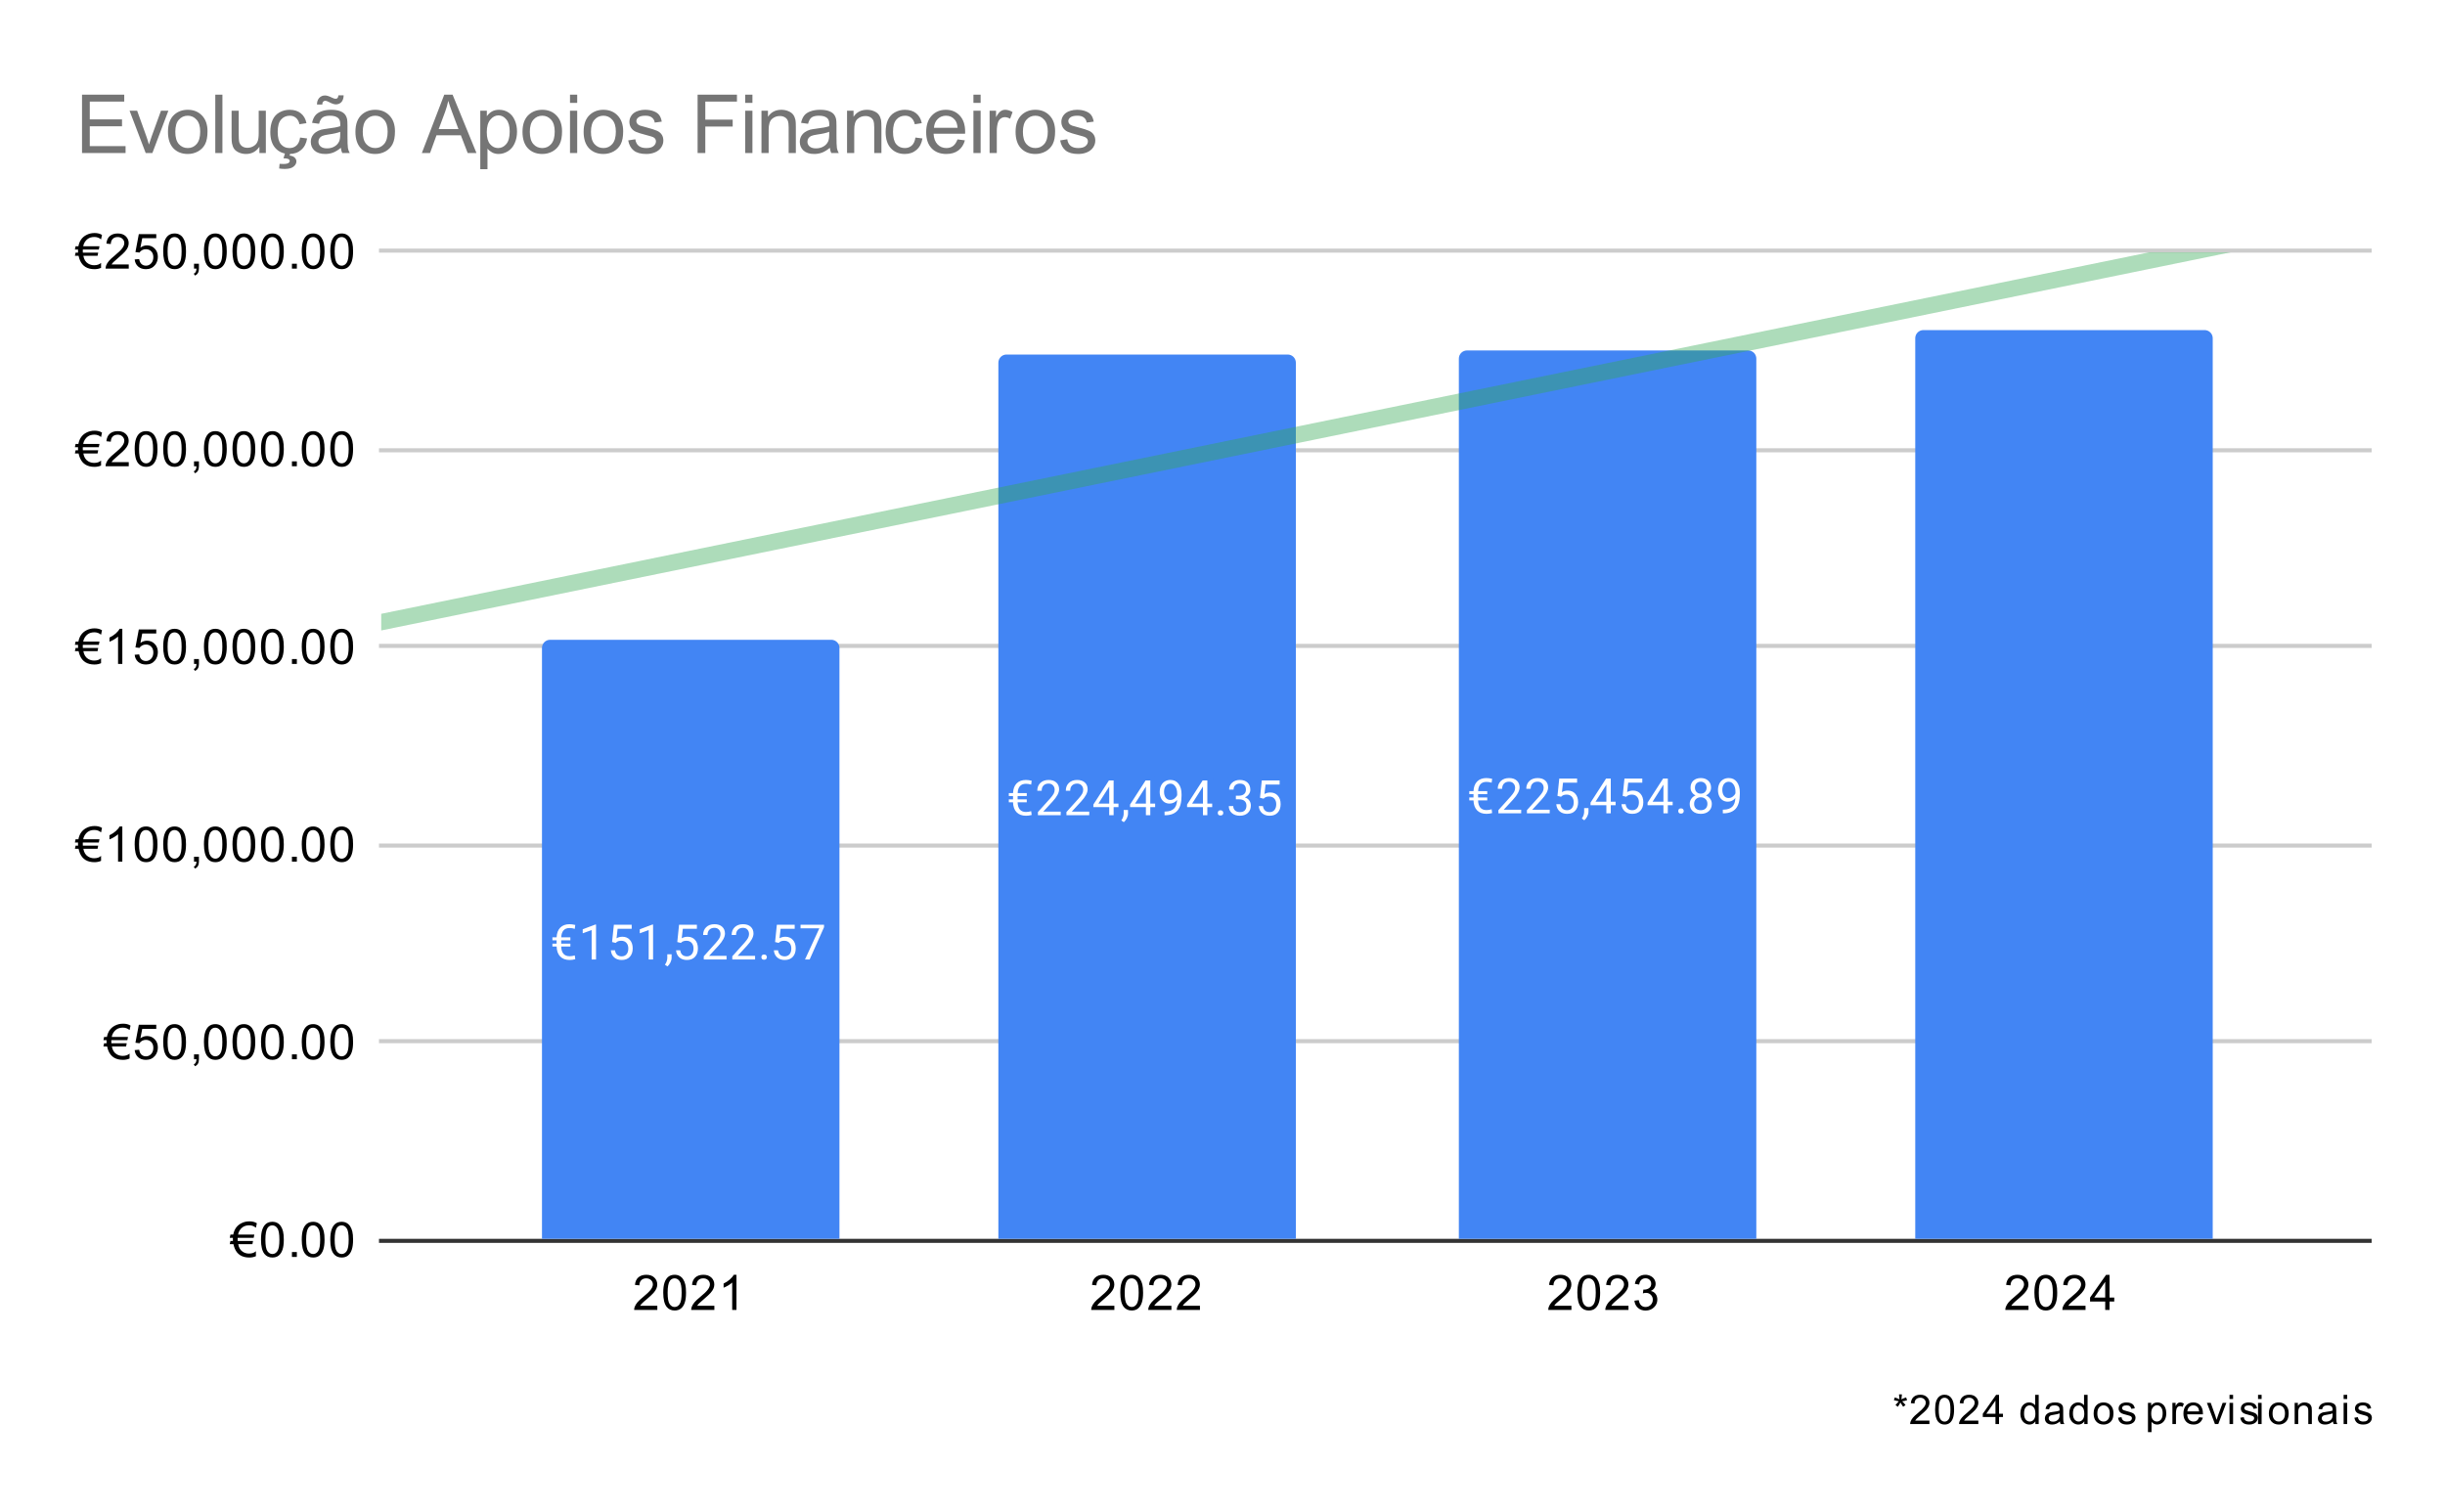
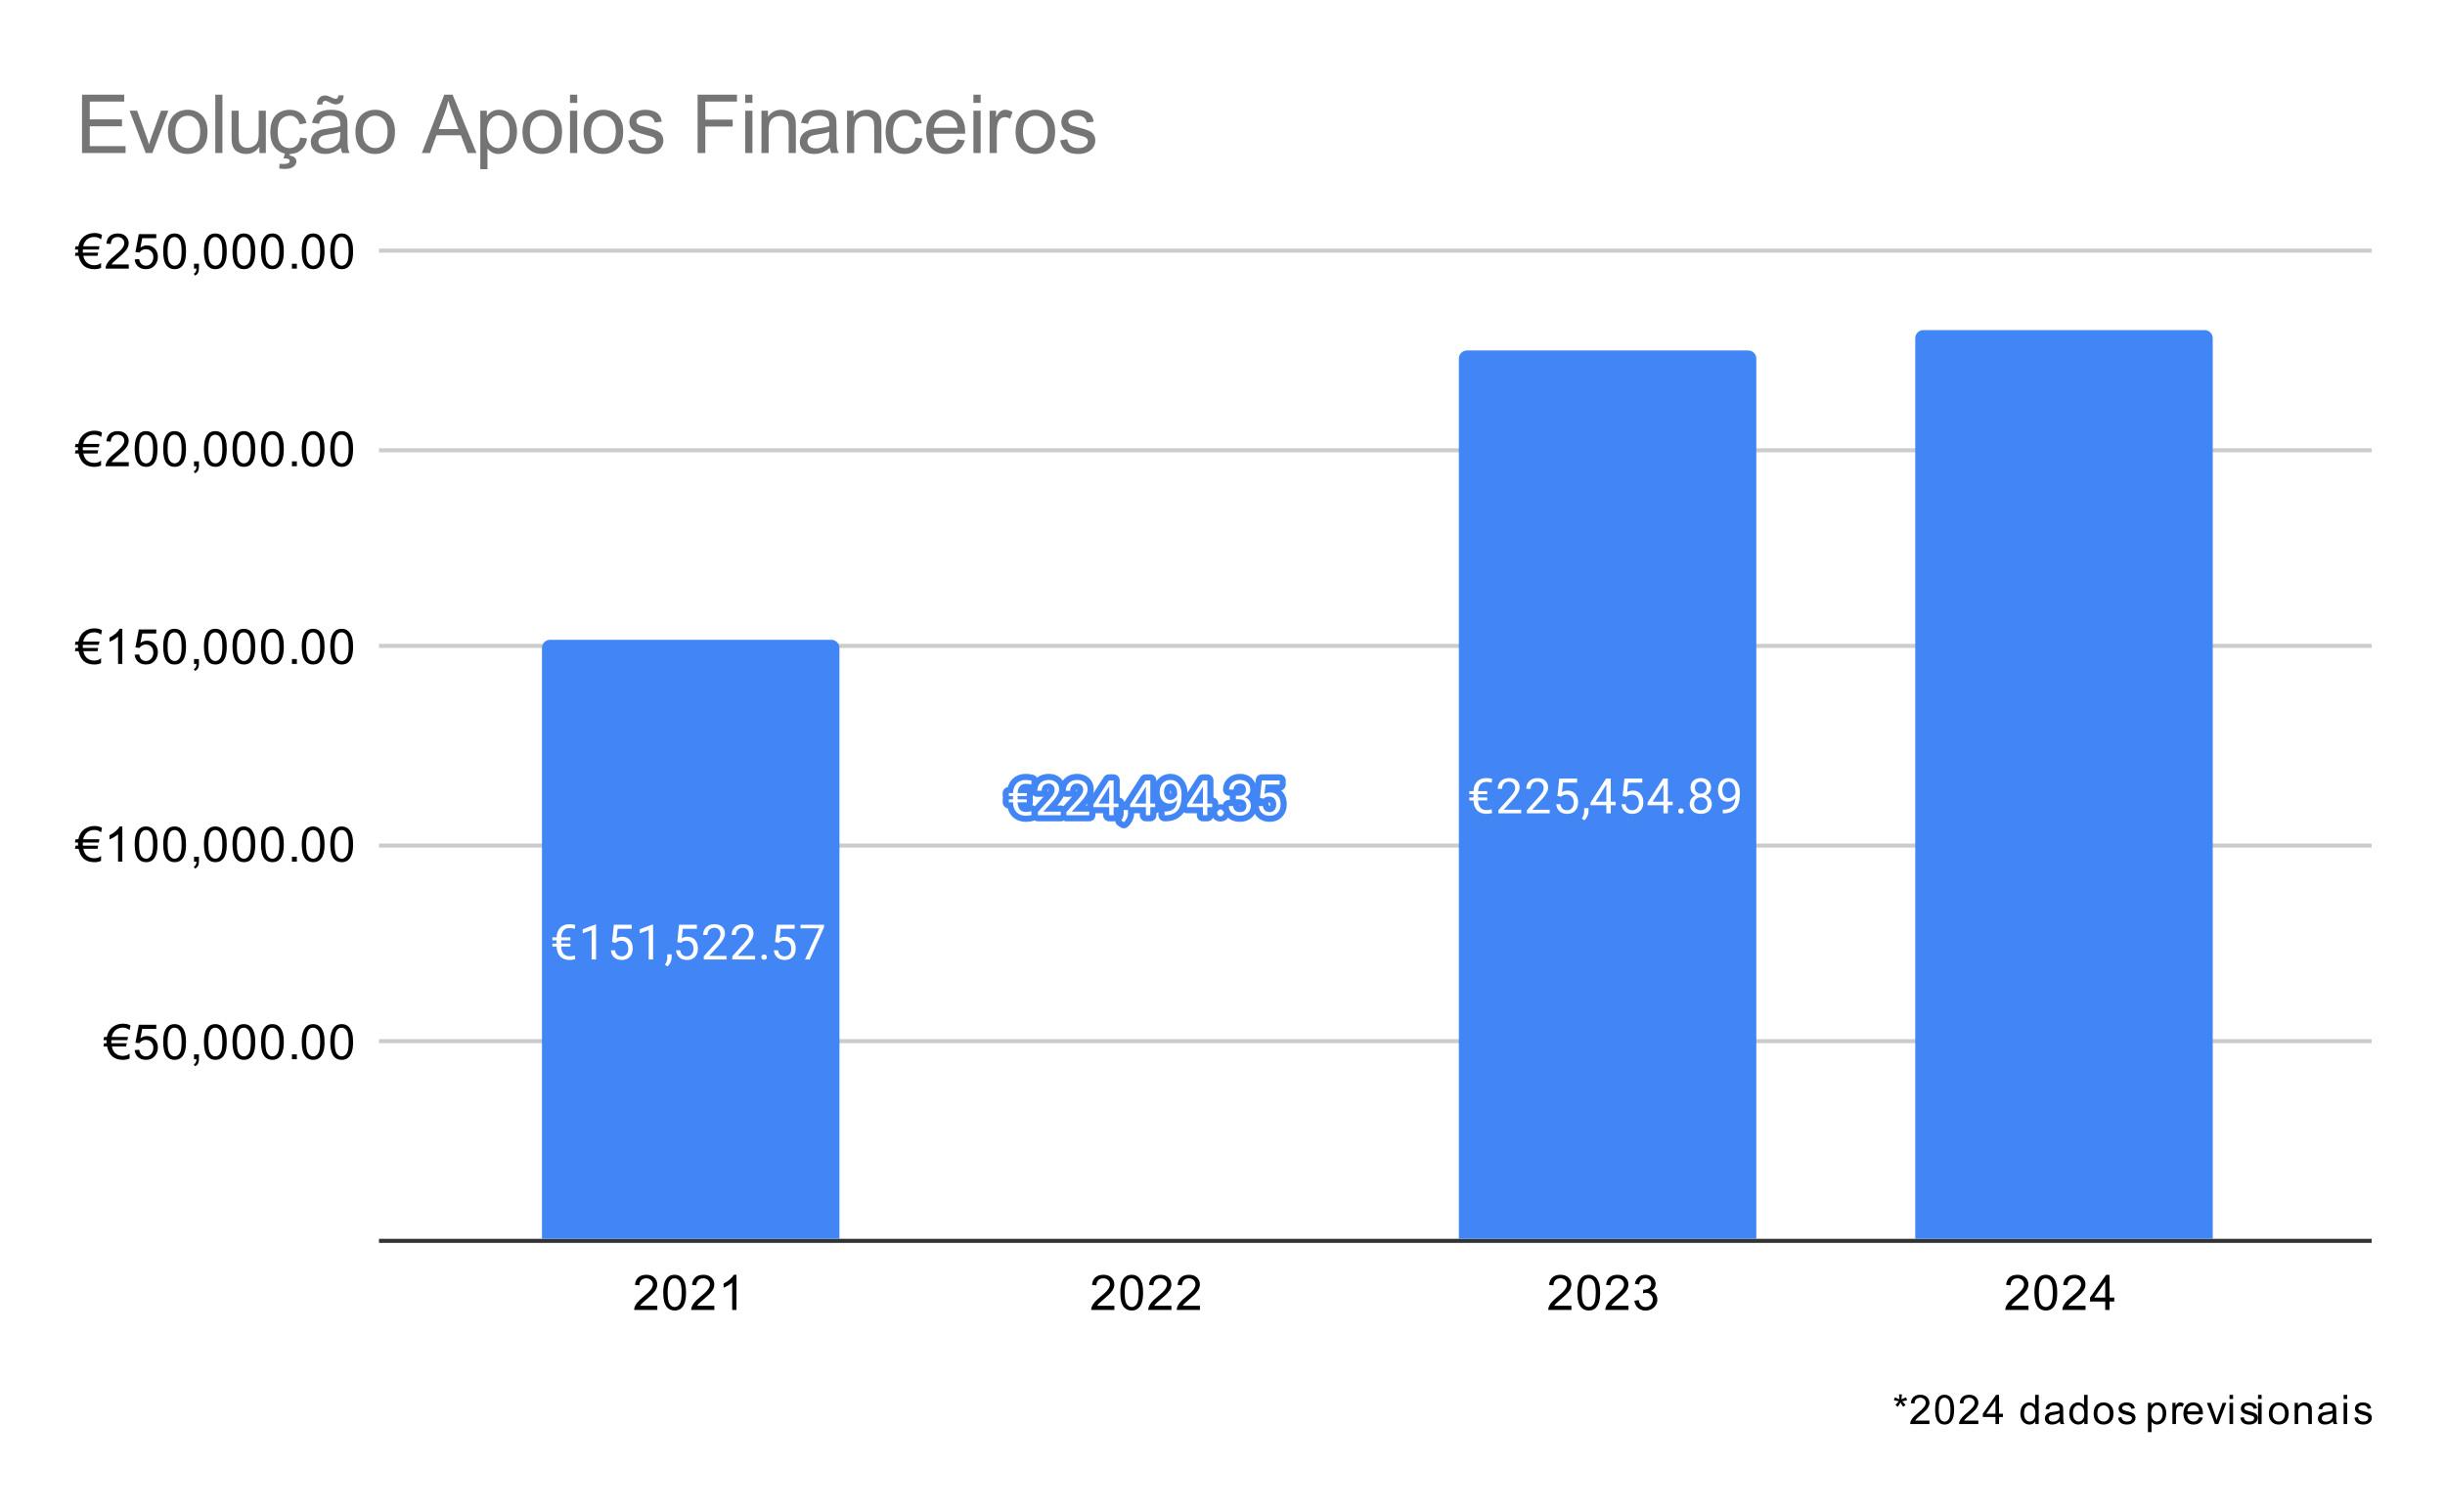
<svg xmlns="http://www.w3.org/2000/svg" version="1.1" viewBox="0.0 0.0 600.0 371.0" fill="none" stroke="none" stroke-linecap="square" stroke-miterlimit="10" width="600" height="371">
  <path fill="#ffffff" d="M0 0L600.0 0L600.0 371.0L0 371.0L0 0Z" fill-rule="nonzero" />
  <path stroke="#333333" stroke-width="1.0" stroke-linecap="butt" d="M93.5 304.5L581.5 304.5" fill-rule="nonzero" />
  <path stroke="#cccccc" stroke-width="1.0" stroke-linecap="butt" d="M93.5 255.5L581.5 255.5" fill-rule="nonzero" />
  <path stroke="#cccccc" stroke-width="1.0" stroke-linecap="butt" d="M93.5 207.5L581.5 207.5" fill-rule="nonzero" />
  <path stroke="#cccccc" stroke-width="1.0" stroke-linecap="butt" d="M93.5 158.5L581.5 158.5" fill-rule="nonzero" />
  <path stroke="#cccccc" stroke-width="1.0" stroke-linecap="butt" d="M93.5 110.5L581.5 110.5" fill-rule="nonzero" />
  <path stroke="#cccccc" stroke-width="1.0" stroke-linecap="butt" d="M93.5 61.5L581.5 61.5" fill-rule="nonzero" />
  <clipPath id="id_0">
    <path d="M93.55 61.917L581.45 61.917L581.45 304.45L93.55 304.45L93.55 61.917Z" clip-rule="nonzero" />
  </clipPath>
-   <path stroke="#000000" stroke-width="2.0" stroke-linecap="butt" stroke-opacity="0.0" clip-path="url(#id_0)" d="M206.0 304.0L133.0 304.0L133.0 159.0C133.0 157.895 133.895 157.0 135.0 157.0L204.0 157.0C205.105 157.0 206.0 157.895 206.0 159.0Z" fill-rule="nonzero" />
  <path fill="#4285f4" clip-path="url(#id_0)" d="M206.0 304.0L133.0 304.0L133.0 159.0C133.0 157.895 133.895 157.0 135.0 157.0L204.0 157.0C205.105 157.0 206.0 157.895 206.0 159.0Z" fill-rule="nonzero" />
  <path stroke="#000000" stroke-width="2.0" stroke-linecap="butt" stroke-opacity="0.0" clip-path="url(#id_0)" d="M318.0 304.0L245.0 304.0L245.0 89.0C245.0 87.895 245.895 87.0 247.0 87.0L316.0 87.0C317.105 87.0 318.0 87.895 318.0 89.0Z" fill-rule="nonzero" />
-   <path fill="#4285f4" clip-path="url(#id_0)" d="M318.0 304.0L245.0 304.0L245.0 89.0C245.0 87.895 245.895 87.0 247.0 87.0L316.0 87.0C317.105 87.0 318.0 87.895 318.0 89.0Z" fill-rule="nonzero" />
  <path stroke="#000000" stroke-width="2.0" stroke-linecap="butt" stroke-opacity="0.0" clip-path="url(#id_0)" d="M431.0 304.0L358.0 304.0L358.0 88.0C358.0 86.895 358.895 86.0 360.0 86.0L429.0 86.0C430.105 86.0 431.0 86.895 431.0 88.0Z" fill-rule="nonzero" />
  <path fill="#4285f4" clip-path="url(#id_0)" d="M431.0 304.0L358.0 304.0L358.0 88.0C358.0 86.895 358.895 86.0 360.0 86.0L429.0 86.0C430.105 86.0 431.0 86.895 431.0 88.0Z" fill-rule="nonzero" />
  <path stroke="#000000" stroke-width="2.0" stroke-linecap="butt" stroke-opacity="0.0" clip-path="url(#id_0)" d="M543.0 304.0L470.0 304.0L470.0 83.0C470.0 81.895 470.895 81.0 472.0 81.0L541.0 81.0C542.105 81.0 543.0 81.895 543.0 83.0Z" fill-rule="nonzero" />
  <path fill="#4285f4" clip-path="url(#id_0)" d="M543.0 304.0L470.0 304.0L470.0 83.0C470.0 81.895 470.895 81.0 472.0 81.0L541.0 81.0C542.105 81.0 543.0 81.895 543.0 83.0Z" fill-rule="nonzero" />
-   <path stroke="#34a853" stroke-width="4.0" stroke-linecap="butt" stroke-opacity="0.4" clip-path="url(#id_0)" d="M0 171.798L581.45 52.911" fill-rule="nonzero" />
-   <path stroke="#4285f4" stroke-width="3.0" stroke-linejoin="round" stroke-linecap="round" d="M139.969 232.28L137.719 232.28Q137.75 233.42 138.266 234.045Q138.797 234.655 139.766 234.655Q140.453 234.655 141.047 234.451L141.172 235.389Q140.469 235.576 139.766 235.576Q138.312 235.576 137.469 234.717Q136.641 233.858 136.594 232.28L135.562 232.28L135.562 231.561L136.594 231.561L136.594 230.748L135.562 230.748L135.562 230.014L136.594 230.014Q136.656 228.483 137.484 227.639Q138.328 226.795 139.75 226.795Q140.375 226.795 141.172 226.983L141.047 227.936Q140.406 227.733 139.766 227.733Q138.797 227.733 138.281 228.326Q137.766 228.92 137.734 230.014L139.969 230.014L139.969 230.748L137.719 230.748L137.719 231.561L139.969 231.561L139.969 232.28ZM146.266 235.451L145.188 235.451L145.188 228.233L143.0 229.03L143.0 228.045L146.109 226.873L146.266 226.873L146.266 235.451ZM150.203 231.17L150.641 226.92L155.016 226.92L155.016 227.92L151.562 227.92L151.297 230.248Q151.938 229.873 152.734 229.873Q153.891 229.873 154.578 230.655Q155.266 231.42 155.266 232.733Q155.266 234.045 154.547 234.811Q153.844 235.576 152.562 235.576Q151.438 235.576 150.719 234.951Q150.0 234.311 149.906 233.201L150.922 233.201Q151.031 233.936 151.453 234.311Q151.875 234.686 152.562 234.686Q153.312 234.686 153.75 234.17Q154.188 233.655 154.188 232.748Q154.188 231.889 153.719 231.373Q153.25 230.858 152.469 230.858Q151.766 230.858 151.359 231.155L151.078 231.389L150.203 231.17ZM160.266 235.451L159.188 235.451L159.188 228.233L157.0 229.03L157.0 228.045L160.109 226.873L160.266 226.873L160.266 235.451ZM163.781 237.155L163.172 236.733Q163.719 235.967 163.75 235.139L163.75 234.17L164.812 234.17L164.812 235.014Q164.812 235.608 164.516 236.201Q164.219 236.795 163.781 237.155ZM166.203 231.17L166.641 226.92L171.016 226.92L171.016 227.92L167.562 227.92L167.297 230.248Q167.938 229.873 168.734 229.873Q169.891 229.873 170.578 230.655Q171.266 231.42 171.266 232.733Q171.266 234.045 170.547 234.811Q169.844 235.576 168.562 235.576Q167.438 235.576 166.719 234.951Q166.0 234.311 165.906 233.201L166.922 233.201Q167.031 233.936 167.453 234.311Q167.875 234.686 168.562 234.686Q169.312 234.686 169.75 234.17Q170.188 233.655 170.188 232.748Q170.188 231.889 169.719 231.373Q169.25 230.858 168.469 230.858Q167.766 230.858 167.359 231.155L167.078 231.389L166.203 231.17ZM178.297 235.451L172.703 235.451L172.703 234.67L175.656 231.389Q176.312 230.639 176.562 230.186Q176.812 229.717 176.812 229.217Q176.812 228.545 176.406 228.123Q176.016 227.686 175.328 227.686Q174.531 227.686 174.078 228.155Q173.625 228.608 173.625 229.436L172.547 229.436Q172.547 228.248 173.297 227.53Q174.062 226.795 175.328 226.795Q176.531 226.795 177.219 227.42Q177.906 228.045 177.906 229.092Q177.906 230.342 176.297 232.092L174.016 234.561L178.297 234.561L178.297 235.451ZM185.297 235.451L179.703 235.451L179.703 234.67L182.656 231.389Q183.312 230.639 183.562 230.186Q183.812 229.717 183.812 229.217Q183.812 228.545 183.406 228.123Q183.016 227.686 182.328 227.686Q181.531 227.686 181.078 228.155Q180.625 228.608 180.625 229.436L179.547 229.436Q179.547 228.248 180.297 227.53Q181.062 226.795 182.328 226.795Q183.531 226.795 184.219 227.42Q184.906 228.045 184.906 229.092Q184.906 230.342 183.297 232.092L181.016 234.561L185.297 234.561L185.297 235.451ZM186.844 234.889Q186.844 234.608 187.0 234.42Q187.172 234.233 187.5 234.233Q187.844 234.233 188.016 234.42Q188.188 234.608 188.188 234.889Q188.188 235.155 188.016 235.342Q187.844 235.514 187.5 235.514Q187.172 235.514 187.0 235.342Q186.844 235.155 186.844 234.889ZM190.203 231.17L190.641 226.92L195.016 226.92L195.016 227.92L191.562 227.92L191.297 230.248Q191.938 229.873 192.734 229.873Q193.891 229.873 194.578 230.655Q195.266 231.42 195.266 232.733Q195.266 234.045 194.547 234.811Q193.844 235.576 192.562 235.576Q191.438 235.576 190.719 234.951Q190.0 234.311 189.906 233.201L190.922 233.201Q191.031 233.936 191.453 234.311Q191.875 234.686 192.562 234.686Q193.312 234.686 193.75 234.17Q194.188 233.655 194.188 232.748Q194.188 231.889 193.719 231.373Q193.25 230.858 192.469 230.858Q191.766 230.858 191.359 231.155L191.078 231.389L190.203 231.17ZM202.219 227.53L198.688 235.451L197.547 235.451L201.062 227.811L196.453 227.811L196.453 226.92L202.219 226.92L202.219 227.53Z" fill-rule="nonzero" />
  <path fill="#ffffff" d="M139.969 232.28L137.719 232.28Q137.75 233.42 138.266 234.045Q138.797 234.655 139.766 234.655Q140.453 234.655 141.047 234.451L141.172 235.389Q140.469 235.576 139.766 235.576Q138.312 235.576 137.469 234.717Q136.641 233.858 136.594 232.28L135.562 232.28L135.562 231.561L136.594 231.561L136.594 230.748L135.562 230.748L135.562 230.014L136.594 230.014Q136.656 228.483 137.484 227.639Q138.328 226.795 139.75 226.795Q140.375 226.795 141.172 226.983L141.047 227.936Q140.406 227.733 139.766 227.733Q138.797 227.733 138.281 228.326Q137.766 228.92 137.734 230.014L139.969 230.014L139.969 230.748L137.719 230.748L137.719 231.561L139.969 231.561L139.969 232.28ZM146.266 235.451L145.188 235.451L145.188 228.233L143.0 229.03L143.0 228.045L146.109 226.873L146.266 226.873L146.266 235.451ZM150.203 231.17L150.641 226.92L155.016 226.92L155.016 227.92L151.562 227.92L151.297 230.248Q151.938 229.873 152.734 229.873Q153.891 229.873 154.578 230.655Q155.266 231.42 155.266 232.733Q155.266 234.045 154.547 234.811Q153.844 235.576 152.562 235.576Q151.438 235.576 150.719 234.951Q150.0 234.311 149.906 233.201L150.922 233.201Q151.031 233.936 151.453 234.311Q151.875 234.686 152.562 234.686Q153.312 234.686 153.75 234.17Q154.188 233.655 154.188 232.748Q154.188 231.889 153.719 231.373Q153.25 230.858 152.469 230.858Q151.766 230.858 151.359 231.155L151.078 231.389L150.203 231.17ZM160.266 235.451L159.188 235.451L159.188 228.233L157.0 229.03L157.0 228.045L160.109 226.873L160.266 226.873L160.266 235.451ZM163.781 237.155L163.172 236.733Q163.719 235.967 163.75 235.139L163.75 234.17L164.812 234.17L164.812 235.014Q164.812 235.608 164.516 236.201Q164.219 236.795 163.781 237.155ZM166.203 231.17L166.641 226.92L171.016 226.92L171.016 227.92L167.562 227.92L167.297 230.248Q167.938 229.873 168.734 229.873Q169.891 229.873 170.578 230.655Q171.266 231.42 171.266 232.733Q171.266 234.045 170.547 234.811Q169.844 235.576 168.562 235.576Q167.438 235.576 166.719 234.951Q166.0 234.311 165.906 233.201L166.922 233.201Q167.031 233.936 167.453 234.311Q167.875 234.686 168.562 234.686Q169.312 234.686 169.75 234.17Q170.188 233.655 170.188 232.748Q170.188 231.889 169.719 231.373Q169.25 230.858 168.469 230.858Q167.766 230.858 167.359 231.155L167.078 231.389L166.203 231.17ZM178.297 235.451L172.703 235.451L172.703 234.67L175.656 231.389Q176.312 230.639 176.562 230.186Q176.812 229.717 176.812 229.217Q176.812 228.545 176.406 228.123Q176.016 227.686 175.328 227.686Q174.531 227.686 174.078 228.155Q173.625 228.608 173.625 229.436L172.547 229.436Q172.547 228.248 173.297 227.53Q174.062 226.795 175.328 226.795Q176.531 226.795 177.219 227.42Q177.906 228.045 177.906 229.092Q177.906 230.342 176.297 232.092L174.016 234.561L178.297 234.561L178.297 235.451ZM185.297 235.451L179.703 235.451L179.703 234.67L182.656 231.389Q183.312 230.639 183.562 230.186Q183.812 229.717 183.812 229.217Q183.812 228.545 183.406 228.123Q183.016 227.686 182.328 227.686Q181.531 227.686 181.078 228.155Q180.625 228.608 180.625 229.436L179.547 229.436Q179.547 228.248 180.297 227.53Q181.062 226.795 182.328 226.795Q183.531 226.795 184.219 227.42Q184.906 228.045 184.906 229.092Q184.906 230.342 183.297 232.092L181.016 234.561L185.297 234.561L185.297 235.451ZM186.844 234.889Q186.844 234.608 187.0 234.42Q187.172 234.233 187.5 234.233Q187.844 234.233 188.016 234.42Q188.188 234.608 188.188 234.889Q188.188 235.155 188.016 235.342Q187.844 235.514 187.5 235.514Q187.172 235.514 187.0 235.342Q186.844 235.155 186.844 234.889ZM190.203 231.17L190.641 226.92L195.016 226.92L195.016 227.92L191.562 227.92L191.297 230.248Q191.938 229.873 192.734 229.873Q193.891 229.873 194.578 230.655Q195.266 231.42 195.266 232.733Q195.266 234.045 194.547 234.811Q193.844 235.576 192.562 235.576Q191.438 235.576 190.719 234.951Q190.0 234.311 189.906 233.201L190.922 233.201Q191.031 233.936 191.453 234.311Q191.875 234.686 192.562 234.686Q193.312 234.686 193.75 234.17Q194.188 233.655 194.188 232.748Q194.188 231.889 193.719 231.373Q193.25 230.858 192.469 230.858Q191.766 230.858 191.359 231.155L191.078 231.389L190.203 231.17ZM202.219 227.53L198.688 235.451L197.547 235.451L201.062 227.811L196.453 227.811L196.453 226.92L202.219 226.92L202.219 227.53Z" fill-rule="nonzero" />
  <path stroke="#4285f4" stroke-width="3.0" stroke-linejoin="round" stroke-linecap="round" d="M251.969 196.883L249.719 196.883Q249.75 198.024 250.266 198.649Q250.797 199.258 251.766 199.258Q252.453 199.258 253.047 199.055L253.172 199.993Q252.469 200.18 251.766 200.18Q250.312 200.18 249.469 199.321Q248.641 198.462 248.594 196.883L247.562 196.883L247.562 196.165L248.594 196.165L248.594 195.352L247.562 195.352L247.562 194.618L248.594 194.618Q248.656 193.087 249.484 192.243Q250.328 191.399 251.75 191.399Q252.375 191.399 253.172 191.587L253.047 192.54Q252.406 192.337 251.766 192.337Q250.797 192.337 250.281 192.93Q249.766 193.524 249.734 194.618L251.969 194.618L251.969 195.352L249.719 195.352L249.719 196.165L251.969 196.165L251.969 196.883ZM260.297 200.055L254.703 200.055L254.703 199.274L257.656 195.993Q258.312 195.243 258.562 194.79Q258.812 194.321 258.812 193.821Q258.812 193.149 258.406 192.727Q258.016 192.29 257.328 192.29Q256.531 192.29 256.078 192.758Q255.625 193.212 255.625 194.04L254.547 194.04Q254.547 192.852 255.297 192.133Q256.062 191.399 257.328 191.399Q258.531 191.399 259.219 192.024Q259.906 192.649 259.906 193.696Q259.906 194.946 258.297 196.696L256.016 199.165L260.297 199.165L260.297 200.055ZM267.297 200.055L261.703 200.055L261.703 199.274L264.656 195.993Q265.312 195.243 265.562 194.79Q265.812 194.321 265.812 193.821Q265.812 193.149 265.406 192.727Q265.016 192.29 264.328 192.29Q263.531 192.29 263.078 192.758Q262.625 193.212 262.625 194.04L261.547 194.04Q261.547 192.852 262.297 192.133Q263.062 191.399 264.328 191.399Q265.531 191.399 266.219 192.024Q266.906 192.649 266.906 193.696Q266.906 194.946 265.297 196.696L263.016 199.165L267.297 199.165L267.297 200.055ZM273.281 197.196L274.469 197.196L274.469 198.071L273.281 198.071L273.281 200.055L272.203 200.055L272.203 198.071L268.312 198.071L268.312 197.43L272.125 191.524L273.281 191.524L273.281 197.196ZM269.547 197.196L272.203 197.196L272.203 193.008L272.062 193.243L269.547 197.196ZM275.781 201.758L275.172 201.337Q275.719 200.571 275.75 199.743L275.75 198.774L276.812 198.774L276.812 199.618Q276.812 200.212 276.516 200.805Q276.219 201.399 275.781 201.758ZM282.281 197.196L283.469 197.196L283.469 198.071L282.281 198.071L282.281 200.055L281.203 200.055L281.203 198.071L277.312 198.071L277.312 197.43L281.125 191.524L282.281 191.524L282.281 197.196ZM278.547 197.196L281.203 197.196L281.203 193.008L281.062 193.243L278.547 197.196ZM288.859 196.305Q288.531 196.712 288.047 196.962Q287.578 197.196 287.016 197.196Q286.281 197.196 285.734 196.837Q285.188 196.477 284.891 195.821Q284.594 195.149 284.594 194.352Q284.594 193.508 284.906 192.821Q285.234 192.133 285.828 191.774Q286.438 191.399 287.234 191.399Q288.5 191.399 289.219 192.352Q289.953 193.305 289.953 194.93L289.953 195.243Q289.953 197.743 288.969 198.883Q287.984 200.024 286.0 200.055L285.781 200.055L285.781 199.149L286.016 199.149Q287.359 199.118 288.078 198.446Q288.797 197.774 288.859 196.305ZM287.188 196.305Q287.734 196.305 288.188 195.977Q288.656 195.633 288.875 195.149L288.875 194.712Q288.875 193.649 288.406 192.977Q287.938 192.305 287.234 192.305Q286.516 192.305 286.078 192.852Q285.656 193.399 285.656 194.305Q285.656 195.18 286.062 195.743Q286.484 196.305 287.188 196.305ZM296.281 197.196L297.469 197.196L297.469 198.071L296.281 198.071L296.281 200.055L295.203 200.055L295.203 198.071L291.312 198.071L291.312 197.43L295.125 191.524L296.281 191.524L296.281 197.196ZM292.547 197.196L295.203 197.196L295.203 193.008L295.062 193.243L292.547 197.196ZM298.844 199.493Q298.844 199.212 299.0 199.024Q299.172 198.837 299.5 198.837Q299.844 198.837 300.016 199.024Q300.188 199.212 300.188 199.493Q300.188 199.758 300.016 199.946Q299.844 200.118 299.5 200.118Q299.172 200.118 299.0 199.946Q298.844 199.758 298.844 199.493ZM303.281 195.258L304.094 195.258Q304.875 195.243 305.312 194.852Q305.75 194.462 305.75 193.79Q305.75 192.29 304.25 192.29Q303.547 192.29 303.125 192.696Q302.719 193.102 302.719 193.758L301.625 193.758Q301.625 192.743 302.359 192.071Q303.109 191.399 304.25 191.399Q305.453 191.399 306.141 192.04Q306.828 192.68 306.828 193.821Q306.828 194.383 306.469 194.899Q306.109 195.415 305.484 195.68Q306.188 195.899 306.562 196.415Q306.953 196.93 306.953 197.68Q306.953 198.821 306.203 199.508Q305.453 200.18 304.25 200.18Q303.062 200.18 302.297 199.524Q301.547 198.868 301.547 197.805L302.641 197.805Q302.641 198.477 303.078 198.883Q303.516 199.29 304.266 199.29Q305.047 199.29 305.453 198.883Q305.875 198.462 305.875 197.696Q305.875 196.962 305.422 196.571Q304.969 196.165 304.094 196.149L303.281 196.149L303.281 195.258ZM309.203 195.774L309.641 191.524L314.016 191.524L314.016 192.524L310.562 192.524L310.297 194.852Q310.938 194.477 311.734 194.477Q312.891 194.477 313.578 195.258Q314.266 196.024 314.266 197.337Q314.266 198.649 313.547 199.415Q312.844 200.18 311.562 200.18Q310.438 200.18 309.719 199.555Q309.0 198.915 308.906 197.805L309.922 197.805Q310.031 198.54 310.453 198.915Q310.875 199.29 311.562 199.29Q312.312 199.29 312.75 198.774Q313.188 198.258 313.188 197.352Q313.188 196.493 312.719 195.977Q312.25 195.462 311.469 195.462Q310.766 195.462 310.359 195.758L310.078 195.993L309.203 195.774Z" fill-rule="nonzero" />
  <path fill="#ffffff" d="M251.969 196.883L249.719 196.883Q249.75 198.024 250.266 198.649Q250.797 199.258 251.766 199.258Q252.453 199.258 253.047 199.055L253.172 199.993Q252.469 200.18 251.766 200.18Q250.312 200.18 249.469 199.321Q248.641 198.462 248.594 196.883L247.562 196.883L247.562 196.165L248.594 196.165L248.594 195.352L247.562 195.352L247.562 194.618L248.594 194.618Q248.656 193.087 249.484 192.243Q250.328 191.399 251.75 191.399Q252.375 191.399 253.172 191.587L253.047 192.54Q252.406 192.337 251.766 192.337Q250.797 192.337 250.281 192.93Q249.766 193.524 249.734 194.618L251.969 194.618L251.969 195.352L249.719 195.352L249.719 196.165L251.969 196.165L251.969 196.883ZM260.297 200.055L254.703 200.055L254.703 199.274L257.656 195.993Q258.312 195.243 258.562 194.79Q258.812 194.321 258.812 193.821Q258.812 193.149 258.406 192.727Q258.016 192.29 257.328 192.29Q256.531 192.29 256.078 192.758Q255.625 193.212 255.625 194.04L254.547 194.04Q254.547 192.852 255.297 192.133Q256.062 191.399 257.328 191.399Q258.531 191.399 259.219 192.024Q259.906 192.649 259.906 193.696Q259.906 194.946 258.297 196.696L256.016 199.165L260.297 199.165L260.297 200.055ZM267.297 200.055L261.703 200.055L261.703 199.274L264.656 195.993Q265.312 195.243 265.562 194.79Q265.812 194.321 265.812 193.821Q265.812 193.149 265.406 192.727Q265.016 192.29 264.328 192.29Q263.531 192.29 263.078 192.758Q262.625 193.212 262.625 194.04L261.547 194.04Q261.547 192.852 262.297 192.133Q263.062 191.399 264.328 191.399Q265.531 191.399 266.219 192.024Q266.906 192.649 266.906 193.696Q266.906 194.946 265.297 196.696L263.016 199.165L267.297 199.165L267.297 200.055ZM273.281 197.196L274.469 197.196L274.469 198.071L273.281 198.071L273.281 200.055L272.203 200.055L272.203 198.071L268.312 198.071L268.312 197.43L272.125 191.524L273.281 191.524L273.281 197.196ZM269.547 197.196L272.203 197.196L272.203 193.008L272.062 193.243L269.547 197.196ZM275.781 201.758L275.172 201.337Q275.719 200.571 275.75 199.743L275.75 198.774L276.812 198.774L276.812 199.618Q276.812 200.212 276.516 200.805Q276.219 201.399 275.781 201.758ZM282.281 197.196L283.469 197.196L283.469 198.071L282.281 198.071L282.281 200.055L281.203 200.055L281.203 198.071L277.312 198.071L277.312 197.43L281.125 191.524L282.281 191.524L282.281 197.196ZM278.547 197.196L281.203 197.196L281.203 193.008L281.062 193.243L278.547 197.196ZM288.859 196.305Q288.531 196.712 288.047 196.962Q287.578 197.196 287.016 197.196Q286.281 197.196 285.734 196.837Q285.188 196.477 284.891 195.821Q284.594 195.149 284.594 194.352Q284.594 193.508 284.906 192.821Q285.234 192.133 285.828 191.774Q286.438 191.399 287.234 191.399Q288.5 191.399 289.219 192.352Q289.953 193.305 289.953 194.93L289.953 195.243Q289.953 197.743 288.969 198.883Q287.984 200.024 286.0 200.055L285.781 200.055L285.781 199.149L286.016 199.149Q287.359 199.118 288.078 198.446Q288.797 197.774 288.859 196.305ZM287.188 196.305Q287.734 196.305 288.188 195.977Q288.656 195.633 288.875 195.149L288.875 194.712Q288.875 193.649 288.406 192.977Q287.938 192.305 287.234 192.305Q286.516 192.305 286.078 192.852Q285.656 193.399 285.656 194.305Q285.656 195.18 286.062 195.743Q286.484 196.305 287.188 196.305ZM296.281 197.196L297.469 197.196L297.469 198.071L296.281 198.071L296.281 200.055L295.203 200.055L295.203 198.071L291.312 198.071L291.312 197.43L295.125 191.524L296.281 191.524L296.281 197.196ZM292.547 197.196L295.203 197.196L295.203 193.008L295.062 193.243L292.547 197.196ZM298.844 199.493Q298.844 199.212 299.0 199.024Q299.172 198.837 299.5 198.837Q299.844 198.837 300.016 199.024Q300.188 199.212 300.188 199.493Q300.188 199.758 300.016 199.946Q299.844 200.118 299.5 200.118Q299.172 200.118 299.0 199.946Q298.844 199.758 298.844 199.493ZM303.281 195.258L304.094 195.258Q304.875 195.243 305.312 194.852Q305.75 194.462 305.75 193.79Q305.75 192.29 304.25 192.29Q303.547 192.29 303.125 192.696Q302.719 193.102 302.719 193.758L301.625 193.758Q301.625 192.743 302.359 192.071Q303.109 191.399 304.25 191.399Q305.453 191.399 306.141 192.04Q306.828 192.68 306.828 193.821Q306.828 194.383 306.469 194.899Q306.109 195.415 305.484 195.68Q306.188 195.899 306.562 196.415Q306.953 196.93 306.953 197.68Q306.953 198.821 306.203 199.508Q305.453 200.18 304.25 200.18Q303.062 200.18 302.297 199.524Q301.547 198.868 301.547 197.805L302.641 197.805Q302.641 198.477 303.078 198.883Q303.516 199.29 304.266 199.29Q305.047 199.29 305.453 198.883Q305.875 198.462 305.875 197.696Q305.875 196.962 305.422 196.571Q304.969 196.165 304.094 196.149L303.281 196.149L303.281 195.258ZM309.203 195.774L309.641 191.524L314.016 191.524L314.016 192.524L310.562 192.524L310.297 194.852Q310.938 194.477 311.734 194.477Q312.891 194.477 313.578 195.258Q314.266 196.024 314.266 197.337Q314.266 198.649 313.547 199.415Q312.844 200.18 311.562 200.18Q310.438 200.18 309.719 199.555Q309.0 198.915 308.906 197.805L309.922 197.805Q310.031 198.54 310.453 198.915Q310.875 199.29 311.562 199.29Q312.312 199.29 312.75 198.774Q313.188 198.258 313.188 197.352Q313.188 196.493 312.719 195.977Q312.25 195.462 311.469 195.462Q310.766 195.462 310.359 195.758L310.078 195.993L309.203 195.774Z" fill-rule="nonzero" />
  <path stroke="#4285f4" stroke-width="3.0" stroke-linejoin="round" stroke-linecap="round" d="M364.969 196.417L362.719 196.417Q362.75 197.558 363.266 198.183Q363.797 198.792 364.766 198.792Q365.453 198.792 366.047 198.589L366.172 199.527Q365.469 199.714 364.766 199.714Q363.312 199.714 362.469 198.855Q361.641 197.996 361.594 196.417L360.562 196.417L360.562 195.699L361.594 195.699L361.594 194.886L360.562 194.886L360.562 194.152L361.594 194.152Q361.656 192.621 362.484 191.777Q363.328 190.933 364.75 190.933Q365.375 190.933 366.172 191.121L366.047 192.074Q365.406 191.871 364.766 191.871Q363.797 191.871 363.281 192.464Q362.766 193.058 362.734 194.152L364.969 194.152L364.969 194.886L362.719 194.886L362.719 195.699L364.969 195.699L364.969 196.417ZM373.297 199.589L367.703 199.589L367.703 198.808L370.656 195.527Q371.312 194.777 371.562 194.324Q371.812 193.855 371.812 193.355Q371.812 192.683 371.406 192.261Q371.016 191.824 370.328 191.824Q369.531 191.824 369.078 192.292Q368.625 192.746 368.625 193.574L367.547 193.574Q367.547 192.386 368.297 191.667Q369.062 190.933 370.328 190.933Q371.531 190.933 372.219 191.558Q372.906 192.183 372.906 193.23Q372.906 194.48 371.297 196.23L369.016 198.699L373.297 198.699L373.297 199.589ZM380.297 199.589L374.703 199.589L374.703 198.808L377.656 195.527Q378.312 194.777 378.562 194.324Q378.812 193.855 378.812 193.355Q378.812 192.683 378.406 192.261Q378.016 191.824 377.328 191.824Q376.531 191.824 376.078 192.292Q375.625 192.746 375.625 193.574L374.547 193.574Q374.547 192.386 375.297 191.667Q376.062 190.933 377.328 190.933Q378.531 190.933 379.219 191.558Q379.906 192.183 379.906 193.23Q379.906 194.48 378.297 196.23L376.016 198.699L380.297 198.699L380.297 199.589ZM382.203 195.308L382.641 191.058L387.016 191.058L387.016 192.058L383.562 192.058L383.297 194.386Q383.938 194.011 384.734 194.011Q385.891 194.011 386.578 194.792Q387.266 195.558 387.266 196.871Q387.266 198.183 386.547 198.949Q385.844 199.714 384.562 199.714Q383.438 199.714 382.719 199.089Q382.0 198.449 381.906 197.339L382.922 197.339Q383.031 198.074 383.453 198.449Q383.875 198.824 384.562 198.824Q385.312 198.824 385.75 198.308Q386.188 197.792 386.188 196.886Q386.188 196.027 385.719 195.511Q385.25 194.996 384.469 194.996Q383.766 194.996 383.359 195.292L383.078 195.527L382.203 195.308ZM388.781 201.292L388.172 200.871Q388.719 200.105 388.75 199.277L388.75 198.308L389.812 198.308L389.812 199.152Q389.812 199.746 389.516 200.339Q389.219 200.933 388.781 201.292ZM395.281 196.73L396.469 196.73L396.469 197.605L395.281 197.605L395.281 199.589L394.203 199.589L394.203 197.605L390.312 197.605L390.312 196.964L394.125 191.058L395.281 191.058L395.281 196.73ZM391.547 196.73L394.203 196.73L394.203 192.542L394.062 192.777L391.547 196.73ZM398.203 195.308L398.641 191.058L403.016 191.058L403.016 192.058L399.562 192.058L399.297 194.386Q399.938 194.011 400.734 194.011Q401.891 194.011 402.578 194.792Q403.266 195.558 403.266 196.871Q403.266 198.183 402.547 198.949Q401.844 199.714 400.562 199.714Q399.438 199.714 398.719 199.089Q398.0 198.449 397.906 197.339L398.922 197.339Q399.031 198.074 399.453 198.449Q399.875 198.824 400.562 198.824Q401.312 198.824 401.75 198.308Q402.188 197.792 402.188 196.886Q402.188 196.027 401.719 195.511Q401.25 194.996 400.469 194.996Q399.766 194.996 399.359 195.292L399.078 195.527L398.203 195.308ZM409.281 196.73L410.469 196.73L410.469 197.605L409.281 197.605L409.281 199.589L408.203 199.589L408.203 197.605L404.312 197.605L404.312 196.964L408.125 191.058L409.281 191.058L409.281 196.73ZM405.547 196.73L408.203 196.73L408.203 192.542L408.062 192.777L405.547 196.73ZM411.844 199.027Q411.844 198.746 412.0 198.558Q412.172 198.371 412.5 198.371Q412.844 198.371 413.016 198.558Q413.188 198.746 413.188 199.027Q413.188 199.292 413.016 199.48Q412.844 199.652 412.5 199.652Q412.172 199.652 412.0 199.48Q411.844 199.292 411.844 199.027ZM419.891 193.277Q419.891 193.917 419.547 194.417Q419.203 194.917 418.641 195.199Q419.297 195.48 419.688 196.042Q420.078 196.589 420.078 197.292Q420.078 198.386 419.328 199.058Q418.594 199.714 417.375 199.714Q416.141 199.714 415.391 199.058Q414.656 198.386 414.656 197.292Q414.656 196.589 415.031 196.042Q415.406 195.48 416.078 195.199Q415.516 194.917 415.188 194.417Q414.859 193.917 414.859 193.277Q414.859 192.199 415.547 191.574Q416.234 190.933 417.375 190.933Q418.5 190.933 419.188 191.574Q419.891 192.199 419.891 193.277ZM419.0 197.261Q419.0 196.542 418.547 196.105Q418.094 195.652 417.359 195.652Q416.625 195.652 416.172 196.105Q415.734 196.542 415.734 197.277Q415.734 197.996 416.172 198.417Q416.609 198.824 417.375 198.824Q418.125 198.824 418.562 198.402Q419.0 197.98 419.0 197.261ZM417.375 191.824Q416.734 191.824 416.328 192.23Q415.938 192.621 415.938 193.308Q415.938 193.949 416.328 194.355Q416.719 194.761 417.359 194.761Q418.016 194.761 418.406 194.355Q418.797 193.949 418.797 193.308Q418.797 192.652 418.391 192.246Q417.984 191.824 417.375 191.824ZM425.859 195.839Q425.531 196.246 425.047 196.496Q424.578 196.73 424.016 196.73Q423.281 196.73 422.734 196.371Q422.188 196.011 421.891 195.355Q421.594 194.683 421.594 193.886Q421.594 193.042 421.906 192.355Q422.234 191.667 422.828 191.308Q423.438 190.933 424.234 190.933Q425.5 190.933 426.219 191.886Q426.953 192.839 426.953 194.464L426.953 194.777Q426.953 197.277 425.969 198.417Q424.984 199.558 423.0 199.589L422.781 199.589L422.781 198.683L423.016 198.683Q424.359 198.652 425.078 197.98Q425.797 197.308 425.859 195.839ZM424.188 195.839Q424.734 195.839 425.188 195.511Q425.656 195.167 425.875 194.683L425.875 194.246Q425.875 193.183 425.406 192.511Q424.938 191.839 424.234 191.839Q423.516 191.839 423.078 192.386Q422.656 192.933 422.656 193.839Q422.656 194.714 423.062 195.277Q423.484 195.839 424.188 195.839Z" fill-rule="nonzero" />
  <path fill="#ffffff" d="M364.969 196.417L362.719 196.417Q362.75 197.558 363.266 198.183Q363.797 198.792 364.766 198.792Q365.453 198.792 366.047 198.589L366.172 199.527Q365.469 199.714 364.766 199.714Q363.312 199.714 362.469 198.855Q361.641 197.996 361.594 196.417L360.562 196.417L360.562 195.699L361.594 195.699L361.594 194.886L360.562 194.886L360.562 194.152L361.594 194.152Q361.656 192.621 362.484 191.777Q363.328 190.933 364.75 190.933Q365.375 190.933 366.172 191.121L366.047 192.074Q365.406 191.871 364.766 191.871Q363.797 191.871 363.281 192.464Q362.766 193.058 362.734 194.152L364.969 194.152L364.969 194.886L362.719 194.886L362.719 195.699L364.969 195.699L364.969 196.417ZM373.297 199.589L367.703 199.589L367.703 198.808L370.656 195.527Q371.312 194.777 371.562 194.324Q371.812 193.855 371.812 193.355Q371.812 192.683 371.406 192.261Q371.016 191.824 370.328 191.824Q369.531 191.824 369.078 192.292Q368.625 192.746 368.625 193.574L367.547 193.574Q367.547 192.386 368.297 191.667Q369.062 190.933 370.328 190.933Q371.531 190.933 372.219 191.558Q372.906 192.183 372.906 193.23Q372.906 194.48 371.297 196.23L369.016 198.699L373.297 198.699L373.297 199.589ZM380.297 199.589L374.703 199.589L374.703 198.808L377.656 195.527Q378.312 194.777 378.562 194.324Q378.812 193.855 378.812 193.355Q378.812 192.683 378.406 192.261Q378.016 191.824 377.328 191.824Q376.531 191.824 376.078 192.292Q375.625 192.746 375.625 193.574L374.547 193.574Q374.547 192.386 375.297 191.667Q376.062 190.933 377.328 190.933Q378.531 190.933 379.219 191.558Q379.906 192.183 379.906 193.23Q379.906 194.48 378.297 196.23L376.016 198.699L380.297 198.699L380.297 199.589ZM382.203 195.308L382.641 191.058L387.016 191.058L387.016 192.058L383.562 192.058L383.297 194.386Q383.938 194.011 384.734 194.011Q385.891 194.011 386.578 194.792Q387.266 195.558 387.266 196.871Q387.266 198.183 386.547 198.949Q385.844 199.714 384.562 199.714Q383.438 199.714 382.719 199.089Q382.0 198.449 381.906 197.339L382.922 197.339Q383.031 198.074 383.453 198.449Q383.875 198.824 384.562 198.824Q385.312 198.824 385.75 198.308Q386.188 197.792 386.188 196.886Q386.188 196.027 385.719 195.511Q385.25 194.996 384.469 194.996Q383.766 194.996 383.359 195.292L383.078 195.527L382.203 195.308ZM388.781 201.292L388.172 200.871Q388.719 200.105 388.75 199.277L388.75 198.308L389.812 198.308L389.812 199.152Q389.812 199.746 389.516 200.339Q389.219 200.933 388.781 201.292ZM395.281 196.73L396.469 196.73L396.469 197.605L395.281 197.605L395.281 199.589L394.203 199.589L394.203 197.605L390.312 197.605L390.312 196.964L394.125 191.058L395.281 191.058L395.281 196.73ZM391.547 196.73L394.203 196.73L394.203 192.542L394.062 192.777L391.547 196.73ZM398.203 195.308L398.641 191.058L403.016 191.058L403.016 192.058L399.562 192.058L399.297 194.386Q399.938 194.011 400.734 194.011Q401.891 194.011 402.578 194.792Q403.266 195.558 403.266 196.871Q403.266 198.183 402.547 198.949Q401.844 199.714 400.562 199.714Q399.438 199.714 398.719 199.089Q398.0 198.449 397.906 197.339L398.922 197.339Q399.031 198.074 399.453 198.449Q399.875 198.824 400.562 198.824Q401.312 198.824 401.75 198.308Q402.188 197.792 402.188 196.886Q402.188 196.027 401.719 195.511Q401.25 194.996 400.469 194.996Q399.766 194.996 399.359 195.292L399.078 195.527L398.203 195.308ZM409.281 196.73L410.469 196.73L410.469 197.605L409.281 197.605L409.281 199.589L408.203 199.589L408.203 197.605L404.312 197.605L404.312 196.964L408.125 191.058L409.281 191.058L409.281 196.73ZM405.547 196.73L408.203 196.73L408.203 192.542L408.062 192.777L405.547 196.73ZM411.844 199.027Q411.844 198.746 412.0 198.558Q412.172 198.371 412.5 198.371Q412.844 198.371 413.016 198.558Q413.188 198.746 413.188 199.027Q413.188 199.292 413.016 199.48Q412.844 199.652 412.5 199.652Q412.172 199.652 412.0 199.48Q411.844 199.292 411.844 199.027ZM419.891 193.277Q419.891 193.917 419.547 194.417Q419.203 194.917 418.641 195.199Q419.297 195.48 419.688 196.042Q420.078 196.589 420.078 197.292Q420.078 198.386 419.328 199.058Q418.594 199.714 417.375 199.714Q416.141 199.714 415.391 199.058Q414.656 198.386 414.656 197.292Q414.656 196.589 415.031 196.042Q415.406 195.48 416.078 195.199Q415.516 194.917 415.188 194.417Q414.859 193.917 414.859 193.277Q414.859 192.199 415.547 191.574Q416.234 190.933 417.375 190.933Q418.5 190.933 419.188 191.574Q419.891 192.199 419.891 193.277ZM419.0 197.261Q419.0 196.542 418.547 196.105Q418.094 195.652 417.359 195.652Q416.625 195.652 416.172 196.105Q415.734 196.542 415.734 197.277Q415.734 197.996 416.172 198.417Q416.609 198.824 417.375 198.824Q418.125 198.824 418.562 198.402Q419.0 197.98 419.0 197.261ZM417.375 191.824Q416.734 191.824 416.328 192.23Q415.938 192.621 415.938 193.308Q415.938 193.949 416.328 194.355Q416.719 194.761 417.359 194.761Q418.016 194.761 418.406 194.355Q418.797 193.949 418.797 193.308Q418.797 192.652 418.391 192.246Q417.984 191.824 417.375 191.824ZM425.859 195.839Q425.531 196.246 425.047 196.496Q424.578 196.73 424.016 196.73Q423.281 196.73 422.734 196.371Q422.188 196.011 421.891 195.355Q421.594 194.683 421.594 193.886Q421.594 193.042 421.906 192.355Q422.234 191.667 422.828 191.308Q423.438 190.933 424.234 190.933Q425.5 190.933 426.219 191.886Q426.953 192.839 426.953 194.464L426.953 194.777Q426.953 197.277 425.969 198.417Q424.984 199.558 423.0 199.589L422.781 199.589L422.781 198.683L423.016 198.683Q424.359 198.652 425.078 197.98Q425.797 197.308 425.859 195.839ZM424.188 195.839Q424.734 195.839 425.188 195.511Q425.656 195.167 425.875 194.683L425.875 194.246Q425.875 193.183 425.406 192.511Q424.938 191.839 424.234 191.839Q423.516 191.839 423.078 192.386Q422.656 192.933 422.656 193.839Q422.656 194.714 423.062 195.277Q423.484 195.839 424.188 195.839Z" fill-rule="nonzero" />
  <path fill="#000000" d="M464.762 343.606L464.981 342.919Q465.762 343.184 466.122 343.387Q466.028 342.497 466.012 342.169L466.731 342.169Q466.716 342.653 466.606 343.387Q467.122 343.122 467.762 342.919L467.997 343.606Q467.372 343.809 466.778 343.872Q467.075 344.137 467.622 344.794L467.028 345.216Q466.747 344.825 466.356 344.169Q465.997 344.856 465.731 345.216L465.153 344.794Q465.716 344.106 465.966 343.872Q465.325 343.762 464.762 343.606ZM473.481 348.606L473.481 349.45L468.747 349.45Q468.747 349.137 468.856 348.841Q469.044 348.356 469.434 347.887Q469.825 347.419 470.591 346.809Q471.747 345.841 472.153 345.294Q472.575 344.731 472.575 344.231Q472.575 343.7 472.2 343.356Q471.825 342.997 471.231 342.997Q470.591 342.997 470.2 343.372Q469.825 343.747 469.825 344.419L468.919 344.325Q469.012 343.325 469.606 342.794Q470.216 342.262 471.247 342.262Q472.278 342.262 472.872 342.841Q473.481 343.403 473.481 344.247Q473.481 344.684 473.294 345.106Q473.122 345.512 472.716 345.981Q472.309 346.434 471.356 347.231Q470.575 347.887 470.341 348.137Q470.122 348.372 469.981 348.606L473.481 348.606ZM474.872 345.919Q474.872 344.653 475.122 343.887Q475.387 343.106 475.903 342.684Q476.419 342.262 477.2 342.262Q477.778 342.262 478.2 342.497Q478.637 342.731 478.919 343.169Q479.216 343.606 479.372 344.231Q479.528 344.856 479.528 345.919Q479.528 347.184 479.262 347.966Q479.012 348.731 478.497 349.153Q477.981 349.575 477.2 349.575Q476.169 349.575 475.575 348.825Q474.872 347.934 474.872 345.919ZM475.762 345.919Q475.762 347.684 476.169 348.278Q476.591 348.856 477.2 348.856Q477.809 348.856 478.216 348.278Q478.637 347.684 478.637 345.919Q478.637 344.153 478.216 343.575Q477.809 342.997 477.184 342.997Q476.591 342.997 476.216 343.497Q475.762 344.153 475.762 345.919ZM485.481 348.606L485.481 349.45L480.747 349.45Q480.747 349.137 480.856 348.841Q481.044 348.356 481.434 347.887Q481.825 347.419 482.591 346.809Q483.747 345.841 484.153 345.294Q484.575 344.731 484.575 344.231Q484.575 343.7 484.2 343.356Q483.825 342.997 483.231 342.997Q482.591 342.997 482.2 343.372Q481.825 343.747 481.825 344.419L480.919 344.325Q481.012 343.325 481.606 342.794Q482.216 342.262 483.247 342.262Q484.278 342.262 484.872 342.841Q485.481 343.403 485.481 344.247Q485.481 344.684 485.294 345.106Q485.122 345.512 484.716 345.981Q484.309 346.434 483.356 347.231Q482.575 347.887 482.341 348.137Q482.122 348.372 481.981 348.606L485.481 348.606ZM489.684 349.45L489.684 347.731L486.575 347.731L486.575 346.934L489.841 342.294L490.559 342.294L490.559 346.934L491.528 346.934L491.528 347.731L490.559 347.731L490.559 349.45L489.684 349.45ZM489.684 346.934L489.684 343.7L487.434 346.934L489.684 346.934ZM499.481 349.45L499.481 348.794Q498.981 349.575 498.028 349.575Q497.403 349.575 496.872 349.231Q496.356 348.887 496.075 348.278Q495.794 347.653 495.794 346.856Q495.794 346.091 496.044 345.466Q496.309 344.825 496.825 344.497Q497.341 344.153 497.981 344.153Q498.45 344.153 498.809 344.356Q499.184 344.544 499.419 344.856L499.419 342.294L500.294 342.294L500.294 349.45L499.481 349.45ZM496.7 346.856Q496.7 347.856 497.106 348.356Q497.528 348.841 498.106 348.841Q498.684 348.841 499.075 348.372Q499.481 347.903 499.481 346.934Q499.481 345.872 499.075 345.372Q498.669 344.872 498.075 344.872Q497.481 344.872 497.091 345.356Q496.7 345.825 496.7 346.856ZM505.497 348.809Q505.012 349.231 504.559 349.403Q504.106 349.575 503.591 349.575Q502.731 349.575 502.262 349.153Q501.809 348.731 501.809 348.075Q501.809 347.7 501.981 347.387Q502.153 347.075 502.434 346.887Q502.716 346.684 503.075 346.591Q503.325 346.528 503.856 346.466Q504.919 346.341 505.419 346.153Q505.419 345.981 505.419 345.934Q505.419 345.387 505.169 345.169Q504.841 344.872 504.169 344.872Q503.559 344.872 503.262 345.091Q502.966 345.309 502.825 345.856L501.966 345.747Q502.075 345.184 502.341 344.856Q502.622 344.512 503.122 344.341Q503.637 344.153 504.309 344.153Q504.966 344.153 505.372 344.309Q505.794 344.466 505.981 344.7Q506.184 344.934 506.262 345.294Q506.309 345.512 506.309 346.106L506.309 347.278Q506.309 348.497 506.356 348.825Q506.419 349.153 506.591 349.45L505.669 349.45Q505.528 349.169 505.497 348.809ZM505.419 346.841Q504.934 347.044 503.981 347.184Q503.45 347.262 503.216 347.356Q502.997 347.45 502.872 347.637Q502.747 347.825 502.747 348.059Q502.747 348.403 503.012 348.637Q503.278 348.872 503.794 348.872Q504.309 348.872 504.7 348.653Q505.091 348.434 505.278 348.044Q505.419 347.747 505.419 347.169L505.419 346.841ZM511.481 349.45L511.481 348.794Q510.981 349.575 510.028 349.575Q509.403 349.575 508.872 349.231Q508.356 348.887 508.075 348.278Q507.794 347.653 507.794 346.856Q507.794 346.091 508.044 345.466Q508.309 344.825 508.825 344.497Q509.341 344.153 509.981 344.153Q510.45 344.153 510.809 344.356Q511.184 344.544 511.419 344.856L511.419 342.294L512.294 342.294L512.294 349.45L511.481 349.45ZM508.7 346.856Q508.7 347.856 509.106 348.356Q509.528 348.841 510.106 348.841Q510.684 348.841 511.075 348.372Q511.481 347.903 511.481 346.934Q511.481 345.872 511.075 345.372Q510.669 344.872 510.075 344.872Q509.481 344.872 509.091 345.356Q508.7 345.825 508.7 346.856ZM513.778 346.856Q513.778 345.419 514.591 344.716Q515.247 344.153 516.216 344.153Q517.278 344.153 517.95 344.856Q518.638 345.544 518.638 346.778Q518.638 347.778 518.341 348.356Q518.044 348.934 517.466 349.262Q516.888 349.575 516.216 349.575Q515.122 349.575 514.45 348.872Q513.778 348.169 513.778 346.856ZM514.684 346.856Q514.684 347.856 515.122 348.356Q515.559 348.841 516.216 348.841Q516.872 348.841 517.294 348.341Q517.731 347.841 517.731 346.825Q517.731 345.872 517.294 345.372Q516.856 344.872 516.216 344.872Q515.559 344.872 515.122 345.372Q514.684 345.856 514.684 346.856ZM519.763 347.903L520.622 347.762Q520.7 348.294 521.028 348.575Q521.372 348.841 521.966 348.841Q522.575 348.841 522.872 348.606Q523.169 348.356 523.169 348.012Q523.169 347.716 522.903 347.544Q522.716 347.434 521.997 347.247Q521.044 347.012 520.669 346.841Q520.294 346.653 520.091 346.341Q519.903 346.028 519.903 345.637Q519.903 345.294 520.059 344.997Q520.216 344.7 520.497 344.512Q520.7 344.356 521.044 344.262Q521.403 344.153 521.809 344.153Q522.419 344.153 522.872 344.325Q523.341 344.497 523.559 344.809Q523.794 345.106 523.872 345.606L523.013 345.716Q522.95 345.325 522.669 345.106Q522.388 344.872 521.872 344.872Q521.278 344.872 521.013 345.075Q520.747 345.262 520.747 345.544Q520.747 345.716 520.856 345.841Q520.966 345.981 521.2 346.075Q521.325 346.122 521.981 346.309Q522.903 346.559 523.263 346.716Q523.638 346.872 523.841 347.184Q524.059 347.481 524.059 347.919Q524.059 348.372 523.809 348.762Q523.559 349.137 523.075 349.356Q522.591 349.575 521.981 349.575Q520.966 349.575 520.434 349.153Q519.903 348.731 519.763 347.903ZM527.106 351.434L527.106 344.262L527.903 344.262L527.903 344.934Q528.2 344.544 528.544 344.356Q528.903 344.153 529.419 344.153Q530.075 344.153 530.575 344.497Q531.091 344.825 531.341 345.45Q531.606 346.075 531.606 346.825Q531.606 347.606 531.325 348.247Q531.044 348.887 530.497 349.231Q529.95 349.575 529.356 349.575Q528.919 349.575 528.559 349.387Q528.216 349.2 527.981 348.919L527.981 351.434L527.106 351.434ZM527.903 346.887Q527.903 347.887 528.309 348.372Q528.716 348.841 529.294 348.841Q529.872 348.841 530.294 348.356Q530.716 347.856 530.716 346.809Q530.716 345.825 530.309 345.341Q529.903 344.841 529.325 344.841Q528.763 344.841 528.325 345.372Q527.903 345.887 527.903 346.887ZM533.106 349.45L533.106 344.262L533.888 344.262L533.888 345.044Q534.2 344.497 534.45 344.325Q534.7 344.153 535.013 344.153Q535.466 344.153 535.919 344.434L535.622 345.247Q535.294 345.059 534.966 345.059Q534.684 345.059 534.45 345.231Q534.216 345.403 534.122 345.716Q533.981 346.184 533.981 346.731L533.981 349.45L533.106 349.45ZM539.653 347.778L540.575 347.887Q540.356 348.684 539.763 349.137Q539.184 349.575 538.294 349.575Q537.153 349.575 536.481 348.872Q535.809 348.169 535.809 346.903Q535.809 345.591 536.481 344.872Q537.169 344.153 538.231 344.153Q539.278 344.153 539.934 344.856Q540.591 345.559 540.591 346.841Q540.591 346.919 540.591 347.075L536.731 347.075Q536.778 347.934 537.2 348.387Q537.638 348.841 538.294 348.841Q538.778 348.841 539.122 348.591Q539.466 348.341 539.653 347.778ZM536.778 346.356L539.669 346.356Q539.606 345.7 539.341 345.372Q538.919 344.872 538.247 344.872Q537.638 344.872 537.231 345.278Q536.825 345.684 536.778 346.356ZM543.544 349.45L541.575 344.262L542.513 344.262L543.622 347.372Q543.794 347.872 543.95 348.419Q544.075 347.997 544.278 347.434L545.434 344.262L546.341 344.262L544.372 349.45L543.544 349.45ZM547.122 343.309L547.122 342.294L547.997 342.294L547.997 343.309L547.122 343.309ZM547.122 349.45L547.122 344.262L547.997 344.262L547.997 349.45L547.122 349.45ZM549.763 347.903L550.622 347.762Q550.7 348.294 551.028 348.575Q551.372 348.841 551.966 348.841Q552.575 348.841 552.872 348.606Q553.169 348.356 553.169 348.012Q553.169 347.716 552.903 347.544Q552.716 347.434 551.997 347.247Q551.044 347.012 550.669 346.841Q550.294 346.653 550.091 346.341Q549.903 346.028 549.903 345.637Q549.903 345.294 550.059 344.997Q550.216 344.7 550.497 344.512Q550.7 344.356 551.044 344.262Q551.403 344.153 551.809 344.153Q552.419 344.153 552.872 344.325Q553.341 344.497 553.559 344.809Q553.794 345.106 553.872 345.606L553.013 345.716Q552.95 345.325 552.669 345.106Q552.388 344.872 551.872 344.872Q551.278 344.872 551.013 345.075Q550.747 345.262 550.747 345.544Q550.747 345.716 550.856 345.841Q550.966 345.981 551.2 346.075Q551.325 346.122 551.981 346.309Q552.903 346.559 553.263 346.716Q553.638 346.872 553.841 347.184Q554.059 347.481 554.059 347.919Q554.059 348.372 553.809 348.762Q553.559 349.137 553.075 349.356Q552.591 349.575 551.981 349.575Q550.966 349.575 550.434 349.153Q549.903 348.731 549.763 347.903ZM554.122 343.309L554.122 342.294L554.997 342.294L554.997 343.309L554.122 343.309ZM554.122 349.45L554.122 344.262L554.997 344.262L554.997 349.45L554.122 349.45ZM556.778 346.856Q556.778 345.419 557.591 344.716Q558.247 344.153 559.216 344.153Q560.278 344.153 560.95 344.856Q561.638 345.544 561.638 346.778Q561.638 347.778 561.341 348.356Q561.044 348.934 560.466 349.262Q559.888 349.575 559.216 349.575Q558.122 349.575 557.45 348.872Q556.778 348.169 556.778 346.856ZM557.684 346.856Q557.684 347.856 558.122 348.356Q558.559 348.841 559.216 348.841Q559.872 348.841 560.294 348.341Q560.731 347.841 560.731 346.825Q560.731 345.872 560.294 345.372Q559.856 344.872 559.216 344.872Q558.559 344.872 558.122 345.372Q557.684 345.856 557.684 346.856ZM563.106 349.45L563.106 344.262L563.903 344.262L563.903 344.997Q564.466 344.153 565.544 344.153Q566.013 344.153 566.403 344.325Q566.809 344.481 566.997 344.762Q567.2 345.028 567.278 345.403Q567.325 345.653 567.325 346.262L567.325 349.45L566.45 349.45L566.45 346.294Q566.45 345.762 566.341 345.497Q566.247 345.231 565.981 345.075Q565.716 344.903 565.372 344.903Q564.809 344.903 564.388 345.262Q563.981 345.622 563.981 346.622L563.981 349.45L563.106 349.45ZM572.497 348.809Q572.013 349.231 571.559 349.403Q571.106 349.575 570.591 349.575Q569.731 349.575 569.263 349.153Q568.809 348.731 568.809 348.075Q568.809 347.7 568.981 347.387Q569.153 347.075 569.434 346.887Q569.716 346.684 570.075 346.591Q570.325 346.528 570.856 346.466Q571.919 346.341 572.419 346.153Q572.419 345.981 572.419 345.934Q572.419 345.387 572.169 345.169Q571.841 344.872 571.169 344.872Q570.559 344.872 570.263 345.091Q569.966 345.309 569.825 345.856L568.966 345.747Q569.075 345.184 569.341 344.856Q569.622 344.512 570.122 344.341Q570.638 344.153 571.309 344.153Q571.966 344.153 572.372 344.309Q572.794 344.466 572.981 344.7Q573.184 344.934 573.263 345.294Q573.309 345.512 573.309 346.106L573.309 347.278Q573.309 348.497 573.356 348.825Q573.419 349.153 573.591 349.45L572.669 349.45Q572.528 349.169 572.497 348.809ZM572.419 346.841Q571.934 347.044 570.981 347.184Q570.45 347.262 570.216 347.356Q569.997 347.45 569.872 347.637Q569.747 347.825 569.747 348.059Q569.747 348.403 570.013 348.637Q570.278 348.872 570.794 348.872Q571.309 348.872 571.7 348.653Q572.091 348.434 572.278 348.044Q572.419 347.747 572.419 347.169L572.419 346.841ZM575.122 343.309L575.122 342.294L575.997 342.294L575.997 343.309L575.122 343.309ZM575.122 349.45L575.122 344.262L575.997 344.262L575.997 349.45L575.122 349.45ZM577.763 347.903L578.622 347.762Q578.7 348.294 579.028 348.575Q579.372 348.841 579.966 348.841Q580.575 348.841 580.872 348.606Q581.169 348.356 581.169 348.012Q581.169 347.716 580.903 347.544Q580.716 347.434 579.997 347.247Q579.044 347.012 578.669 346.841Q578.294 346.653 578.091 346.341Q577.903 346.028 577.903 345.637Q577.903 345.294 578.059 344.997Q578.216 344.7 578.497 344.512Q578.7 344.356 579.044 344.262Q579.403 344.153 579.809 344.153Q580.419 344.153 580.872 344.325Q581.341 344.497 581.559 344.809Q581.794 345.106 581.872 345.606L581.013 345.716Q580.95 345.325 580.669 345.106Q580.388 344.872 579.872 344.872Q579.278 344.872 579.013 345.075Q578.747 345.262 578.747 345.544Q578.747 345.716 578.856 345.841Q578.966 345.981 579.2 346.075Q579.325 346.122 579.981 346.309Q580.903 346.559 581.263 346.716Q581.638 346.872 581.841 347.184Q582.059 347.481 582.059 347.919Q582.059 348.372 581.809 348.762Q581.559 349.137 581.075 349.356Q580.591 349.575 579.981 349.575Q578.966 349.575 578.434 349.153Q577.903 348.731 577.763 347.903Z" fill-rule="nonzero" />
-   <path fill="#000000" d="M61.175 300.684Q60.191 300.684 59.534 301.153Q59.128 301.434 58.8 301.95Q58.472 302.497 58.425 302.966L62.409 302.966L62.253 303.762L58.331 303.762Q58.316 303.872 58.316 303.997Q58.316 304.434 58.331 304.528L62.097 304.528L61.941 305.309L58.456 305.309Q58.691 306.653 59.628 307.216Q60.3 307.622 61.097 307.622Q62.191 307.622 62.8 307.044L62.8 308.262Q62.066 308.591 61.191 308.591Q58.534 308.591 57.612 306.387Q57.425 305.95 57.284 305.309L56.378 305.309L56.55 304.528L57.159 304.528Q57.144 304.278 57.144 303.997Q57.144 303.872 57.159 303.762L56.378 303.762L56.55 302.966L57.237 302.966Q57.597 301.059 59.128 300.231Q60.066 299.716 61.206 299.716Q62.3 299.716 63.034 300.184L62.8 301.278Q62.081 300.684 61.175 300.684ZM64.05 304.216Q64.05 302.684 64.362 301.762Q64.675 300.825 65.284 300.325Q65.909 299.825 66.847 299.825Q67.534 299.825 68.05 300.106Q68.581 300.387 68.925 300.919Q69.269 301.434 69.456 302.184Q69.644 302.934 69.644 304.216Q69.644 305.731 69.331 306.653Q69.034 307.575 68.409 308.091Q67.8 308.591 66.847 308.591Q65.612 308.591 64.894 307.7Q64.05 306.637 64.05 304.216ZM65.128 304.216Q65.128 306.325 65.628 307.028Q66.128 307.731 66.847 307.731Q67.581 307.731 68.066 307.028Q68.566 306.325 68.566 304.216Q68.566 302.091 68.066 301.403Q67.581 300.7 66.831 300.7Q66.112 300.7 65.675 301.309Q65.128 302.091 65.128 304.216ZM71.644 308.45L71.644 307.247L72.847 307.247L72.847 308.45L71.644 308.45ZM74.05 304.216Q74.05 302.684 74.362 301.762Q74.675 300.825 75.284 300.325Q75.909 299.825 76.847 299.825Q77.534 299.825 78.05 300.106Q78.581 300.387 78.925 300.919Q79.269 301.434 79.456 302.184Q79.644 302.934 79.644 304.216Q79.644 305.731 79.331 306.653Q79.034 307.575 78.409 308.091Q77.8 308.591 76.847 308.591Q75.612 308.591 74.894 307.7Q74.05 306.637 74.05 304.216ZM75.128 304.216Q75.128 306.325 75.628 307.028Q76.128 307.731 76.847 307.731Q77.581 307.731 78.066 307.028Q78.566 306.325 78.566 304.216Q78.566 302.091 78.066 301.403Q77.581 300.7 76.831 300.7Q76.112 300.7 75.675 301.309Q75.128 302.091 75.128 304.216ZM81.05 304.216Q81.05 302.684 81.362 301.762Q81.675 300.825 82.284 300.325Q82.909 299.825 83.847 299.825Q84.534 299.825 85.05 300.106Q85.581 300.387 85.925 300.919Q86.269 301.434 86.456 302.184Q86.644 302.934 86.644 304.216Q86.644 305.731 86.331 306.653Q86.034 307.575 85.409 308.091Q84.8 308.591 83.847 308.591Q82.612 308.591 81.894 307.7Q81.05 306.637 81.05 304.216ZM82.128 304.216Q82.128 306.325 82.628 307.028Q83.128 307.731 83.847 307.731Q84.581 307.731 85.066 307.028Q85.566 306.325 85.566 304.216Q85.566 302.091 85.066 301.403Q84.581 300.7 83.831 300.7Q83.112 300.7 82.675 301.309Q82.128 302.091 82.128 304.216Z" fill-rule="nonzero" />
  <path fill="#000000" d="M30.175 252.178Q29.191 252.178 28.534 252.646Q28.128 252.928 27.8 253.443Q27.472 253.99 27.425 254.459L31.409 254.459L31.253 255.256L27.331 255.256Q27.316 255.365 27.316 255.49Q27.316 255.928 27.331 256.021L31.097 256.021L30.941 256.803L27.456 256.803Q27.691 258.146 28.628 258.709Q29.3 259.115 30.097 259.115Q31.191 259.115 31.8 258.537L31.8 259.756Q31.066 260.084 30.191 260.084Q27.534 260.084 26.613 257.881Q26.425 257.443 26.284 256.803L25.378 256.803L25.55 256.021L26.159 256.021Q26.144 255.771 26.144 255.49Q26.144 255.365 26.159 255.256L25.378 255.256L25.55 254.459L26.238 254.459Q26.597 252.553 28.128 251.725Q29.066 251.209 30.206 251.209Q31.3 251.209 32.034 251.678L31.8 252.771Q31.081 252.178 30.175 252.178ZM33.05 257.693L34.159 257.6Q34.284 258.412 34.722 258.818Q35.175 259.225 35.816 259.225Q36.566 259.225 37.097 258.646Q37.628 258.068 37.628 257.131Q37.628 256.225 37.112 255.709Q36.612 255.178 35.784 255.178Q35.284 255.178 34.862 255.412Q34.456 255.646 34.222 256.006L33.237 255.881L34.066 251.475L38.347 251.475L38.347 252.475L34.909 252.475L34.456 254.787Q35.222 254.24 36.066 254.24Q37.191 254.24 37.956 255.021Q38.737 255.803 38.737 257.037Q38.737 258.193 38.066 259.053Q37.237 260.084 35.816 260.084Q34.644 260.084 33.894 259.428Q33.159 258.771 33.05 257.693ZM40.05 255.709Q40.05 254.178 40.362 253.256Q40.675 252.318 41.284 251.818Q41.909 251.318 42.847 251.318Q43.534 251.318 44.05 251.6Q44.581 251.881 44.925 252.412Q45.269 252.928 45.456 253.678Q45.644 254.428 45.644 255.709Q45.644 257.225 45.331 258.146Q45.034 259.068 44.409 259.584Q43.8 260.084 42.847 260.084Q41.612 260.084 40.894 259.193Q40.05 258.131 40.05 255.709ZM41.128 255.709Q41.128 257.818 41.628 258.521Q42.128 259.225 42.847 259.225Q43.581 259.225 44.066 258.521Q44.566 257.818 44.566 255.709Q44.566 253.584 44.066 252.896Q43.581 252.193 42.831 252.193Q42.112 252.193 41.675 252.803Q41.128 253.584 41.128 255.709ZM47.612 259.943L47.612 258.74L48.816 258.74L48.816 259.943Q48.816 260.6 48.581 261.006Q48.347 261.428 47.847 261.646L47.55 261.193Q47.878 261.053 48.034 260.756Q48.191 260.475 48.222 259.943L47.612 259.943ZM50.05 255.709Q50.05 254.178 50.362 253.256Q50.675 252.318 51.284 251.818Q51.909 251.318 52.847 251.318Q53.534 251.318 54.05 251.6Q54.581 251.881 54.925 252.412Q55.269 252.928 55.456 253.678Q55.644 254.428 55.644 255.709Q55.644 257.225 55.331 258.146Q55.034 259.068 54.409 259.584Q53.8 260.084 52.847 260.084Q51.612 260.084 50.894 259.193Q50.05 258.131 50.05 255.709ZM51.128 255.709Q51.128 257.818 51.628 258.521Q52.128 259.225 52.847 259.225Q53.581 259.225 54.066 258.521Q54.566 257.818 54.566 255.709Q54.566 253.584 54.066 252.896Q53.581 252.193 52.831 252.193Q52.112 252.193 51.675 252.803Q51.128 253.584 51.128 255.709ZM57.05 255.709Q57.05 254.178 57.362 253.256Q57.675 252.318 58.284 251.818Q58.909 251.318 59.847 251.318Q60.534 251.318 61.05 251.6Q61.581 251.881 61.925 252.412Q62.269 252.928 62.456 253.678Q62.644 254.428 62.644 255.709Q62.644 257.225 62.331 258.146Q62.034 259.068 61.409 259.584Q60.8 260.084 59.847 260.084Q58.612 260.084 57.894 259.193Q57.05 258.131 57.05 255.709ZM58.128 255.709Q58.128 257.818 58.628 258.521Q59.128 259.225 59.847 259.225Q60.581 259.225 61.066 258.521Q61.566 257.818 61.566 255.709Q61.566 253.584 61.066 252.896Q60.581 252.193 59.831 252.193Q59.112 252.193 58.675 252.803Q58.128 253.584 58.128 255.709ZM64.05 255.709Q64.05 254.178 64.362 253.256Q64.675 252.318 65.284 251.818Q65.909 251.318 66.847 251.318Q67.534 251.318 68.05 251.6Q68.581 251.881 68.925 252.412Q69.269 252.928 69.456 253.678Q69.644 254.428 69.644 255.709Q69.644 257.225 69.331 258.146Q69.034 259.068 68.409 259.584Q67.8 260.084 66.847 260.084Q65.612 260.084 64.894 259.193Q64.05 258.131 64.05 255.709ZM65.128 255.709Q65.128 257.818 65.628 258.521Q66.128 259.225 66.847 259.225Q67.581 259.225 68.066 258.521Q68.566 257.818 68.566 255.709Q68.566 253.584 68.066 252.896Q67.581 252.193 66.831 252.193Q66.112 252.193 65.675 252.803Q65.128 253.584 65.128 255.709ZM71.644 259.943L71.644 258.74L72.847 258.74L72.847 259.943L71.644 259.943ZM74.05 255.709Q74.05 254.178 74.362 253.256Q74.675 252.318 75.284 251.818Q75.909 251.318 76.847 251.318Q77.534 251.318 78.05 251.6Q78.581 251.881 78.925 252.412Q79.269 252.928 79.456 253.678Q79.644 254.428 79.644 255.709Q79.644 257.225 79.331 258.146Q79.034 259.068 78.409 259.584Q77.8 260.084 76.847 260.084Q75.612 260.084 74.894 259.193Q74.05 258.131 74.05 255.709ZM75.128 255.709Q75.128 257.818 75.628 258.521Q76.128 259.225 76.847 259.225Q77.581 259.225 78.066 258.521Q78.566 257.818 78.566 255.709Q78.566 253.584 78.066 252.896Q77.581 252.193 76.831 252.193Q76.112 252.193 75.675 252.803Q75.128 253.584 75.128 255.709ZM81.05 255.709Q81.05 254.178 81.362 253.256Q81.675 252.318 82.284 251.818Q82.909 251.318 83.847 251.318Q84.534 251.318 85.05 251.6Q85.581 251.881 85.925 252.412Q86.269 252.928 86.456 253.678Q86.644 254.428 86.644 255.709Q86.644 257.225 86.331 258.146Q86.034 259.068 85.409 259.584Q84.8 260.084 83.847 260.084Q82.612 260.084 81.894 259.193Q81.05 258.131 81.05 255.709ZM82.128 255.709Q82.128 257.818 82.628 258.521Q83.128 259.225 83.847 259.225Q84.581 259.225 85.066 258.521Q85.566 257.818 85.566 255.709Q85.566 253.584 85.066 252.896Q84.581 252.193 83.831 252.193Q83.112 252.193 82.675 252.803Q82.128 253.584 82.128 255.709Z" fill-rule="nonzero" />
  <path fill="#000000" d="M23.175 203.671Q22.191 203.671 21.534 204.14Q21.128 204.421 20.8 204.937Q20.472 205.484 20.425 205.952L24.409 205.952L24.253 206.749L20.331 206.749Q20.316 206.859 20.316 206.984Q20.316 207.421 20.331 207.515L24.097 207.515L23.941 208.296L20.456 208.296Q20.691 209.64 21.628 210.202Q22.3 210.609 23.097 210.609Q24.191 210.609 24.8 210.03L24.8 211.249Q24.066 211.577 23.191 211.577Q20.534 211.577 19.613 209.374Q19.425 208.937 19.284 208.296L18.378 208.296L18.55 207.515L19.159 207.515Q19.144 207.265 19.144 206.984Q19.144 206.859 19.159 206.749L18.378 206.749L18.55 205.952L19.238 205.952Q19.597 204.046 21.128 203.218Q22.066 202.702 23.206 202.702Q24.3 202.702 25.034 203.171L24.8 204.265Q24.081 203.671 23.175 203.671ZM30.019 211.437L28.972 211.437L28.972 204.718Q28.581 205.077 27.956 205.452Q27.347 205.812 26.863 205.984L26.863 204.968Q27.738 204.546 28.394 203.968Q29.066 203.374 29.347 202.812L30.019 202.812L30.019 211.437ZM33.05 207.202Q33.05 205.671 33.362 204.749Q33.675 203.812 34.284 203.312Q34.909 202.812 35.847 202.812Q36.534 202.812 37.05 203.093Q37.581 203.374 37.925 203.905Q38.269 204.421 38.456 205.171Q38.644 205.921 38.644 207.202Q38.644 208.718 38.331 209.64Q38.034 210.562 37.409 211.077Q36.8 211.577 35.847 211.577Q34.612 211.577 33.894 210.687Q33.05 209.624 33.05 207.202ZM34.128 207.202Q34.128 209.312 34.628 210.015Q35.128 210.718 35.847 210.718Q36.581 210.718 37.066 210.015Q37.566 209.312 37.566 207.202Q37.566 205.077 37.066 204.39Q36.581 203.687 35.831 203.687Q35.112 203.687 34.675 204.296Q34.128 205.077 34.128 207.202ZM40.05 207.202Q40.05 205.671 40.362 204.749Q40.675 203.812 41.284 203.312Q41.909 202.812 42.847 202.812Q43.534 202.812 44.05 203.093Q44.581 203.374 44.925 203.905Q45.269 204.421 45.456 205.171Q45.644 205.921 45.644 207.202Q45.644 208.718 45.331 209.64Q45.034 210.562 44.409 211.077Q43.8 211.577 42.847 211.577Q41.612 211.577 40.894 210.687Q40.05 209.624 40.05 207.202ZM41.128 207.202Q41.128 209.312 41.628 210.015Q42.128 210.718 42.847 210.718Q43.581 210.718 44.066 210.015Q44.566 209.312 44.566 207.202Q44.566 205.077 44.066 204.39Q43.581 203.687 42.831 203.687Q42.112 203.687 41.675 204.296Q41.128 205.077 41.128 207.202ZM47.612 211.437L47.612 210.234L48.816 210.234L48.816 211.437Q48.816 212.093 48.581 212.499Q48.347 212.921 47.847 213.14L47.55 212.687Q47.878 212.546 48.034 212.249Q48.191 211.968 48.222 211.437L47.612 211.437ZM50.05 207.202Q50.05 205.671 50.362 204.749Q50.675 203.812 51.284 203.312Q51.909 202.812 52.847 202.812Q53.534 202.812 54.05 203.093Q54.581 203.374 54.925 203.905Q55.269 204.421 55.456 205.171Q55.644 205.921 55.644 207.202Q55.644 208.718 55.331 209.64Q55.034 210.562 54.409 211.077Q53.8 211.577 52.847 211.577Q51.612 211.577 50.894 210.687Q50.05 209.624 50.05 207.202ZM51.128 207.202Q51.128 209.312 51.628 210.015Q52.128 210.718 52.847 210.718Q53.581 210.718 54.066 210.015Q54.566 209.312 54.566 207.202Q54.566 205.077 54.066 204.39Q53.581 203.687 52.831 203.687Q52.112 203.687 51.675 204.296Q51.128 205.077 51.128 207.202ZM57.05 207.202Q57.05 205.671 57.362 204.749Q57.675 203.812 58.284 203.312Q58.909 202.812 59.847 202.812Q60.534 202.812 61.05 203.093Q61.581 203.374 61.925 203.905Q62.269 204.421 62.456 205.171Q62.644 205.921 62.644 207.202Q62.644 208.718 62.331 209.64Q62.034 210.562 61.409 211.077Q60.8 211.577 59.847 211.577Q58.612 211.577 57.894 210.687Q57.05 209.624 57.05 207.202ZM58.128 207.202Q58.128 209.312 58.628 210.015Q59.128 210.718 59.847 210.718Q60.581 210.718 61.066 210.015Q61.566 209.312 61.566 207.202Q61.566 205.077 61.066 204.39Q60.581 203.687 59.831 203.687Q59.112 203.687 58.675 204.296Q58.128 205.077 58.128 207.202ZM64.05 207.202Q64.05 205.671 64.362 204.749Q64.675 203.812 65.284 203.312Q65.909 202.812 66.847 202.812Q67.534 202.812 68.05 203.093Q68.581 203.374 68.925 203.905Q69.269 204.421 69.456 205.171Q69.644 205.921 69.644 207.202Q69.644 208.718 69.331 209.64Q69.034 210.562 68.409 211.077Q67.8 211.577 66.847 211.577Q65.612 211.577 64.894 210.687Q64.05 209.624 64.05 207.202ZM65.128 207.202Q65.128 209.312 65.628 210.015Q66.128 210.718 66.847 210.718Q67.581 210.718 68.066 210.015Q68.566 209.312 68.566 207.202Q68.566 205.077 68.066 204.39Q67.581 203.687 66.831 203.687Q66.112 203.687 65.675 204.296Q65.128 205.077 65.128 207.202ZM71.644 211.437L71.644 210.234L72.847 210.234L72.847 211.437L71.644 211.437ZM74.05 207.202Q74.05 205.671 74.362 204.749Q74.675 203.812 75.284 203.312Q75.909 202.812 76.847 202.812Q77.534 202.812 78.05 203.093Q78.581 203.374 78.925 203.905Q79.269 204.421 79.456 205.171Q79.644 205.921 79.644 207.202Q79.644 208.718 79.331 209.64Q79.034 210.562 78.409 211.077Q77.8 211.577 76.847 211.577Q75.612 211.577 74.894 210.687Q74.05 209.624 74.05 207.202ZM75.128 207.202Q75.128 209.312 75.628 210.015Q76.128 210.718 76.847 210.718Q77.581 210.718 78.066 210.015Q78.566 209.312 78.566 207.202Q78.566 205.077 78.066 204.39Q77.581 203.687 76.831 203.687Q76.112 203.687 75.675 204.296Q75.128 205.077 75.128 207.202ZM81.05 207.202Q81.05 205.671 81.362 204.749Q81.675 203.812 82.284 203.312Q82.909 202.812 83.847 202.812Q84.534 202.812 85.05 203.093Q85.581 203.374 85.925 203.905Q86.269 204.421 86.456 205.171Q86.644 205.921 86.644 207.202Q86.644 208.718 86.331 209.64Q86.034 210.562 85.409 211.077Q84.8 211.577 83.847 211.577Q82.612 211.577 81.894 210.687Q81.05 209.624 81.05 207.202ZM82.128 207.202Q82.128 209.312 82.628 210.015Q83.128 210.718 83.847 210.718Q84.581 210.718 85.066 210.015Q85.566 209.312 85.566 207.202Q85.566 205.077 85.066 204.39Q84.581 203.687 83.831 203.687Q83.112 203.687 82.675 204.296Q82.128 205.077 82.128 207.202Z" fill-rule="nonzero" />
  <path fill="#000000" d="M23.175 155.164Q22.191 155.164 21.534 155.633Q21.128 155.914 20.8 156.43Q20.472 156.977 20.425 157.446L24.409 157.446L24.253 158.243L20.331 158.243Q20.316 158.352 20.316 158.477Q20.316 158.914 20.331 159.008L24.097 159.008L23.941 159.789L20.456 159.789Q20.691 161.133 21.628 161.696Q22.3 162.102 23.097 162.102Q24.191 162.102 24.8 161.524L24.8 162.743Q24.066 163.071 23.191 163.071Q20.534 163.071 19.613 160.868Q19.425 160.43 19.284 159.789L18.378 159.789L18.55 159.008L19.159 159.008Q19.144 158.758 19.144 158.477Q19.144 158.352 19.159 158.243L18.378 158.243L18.55 157.446L19.238 157.446Q19.597 155.539 21.128 154.711Q22.066 154.196 23.206 154.196Q24.3 154.196 25.034 154.664L24.8 155.758Q24.081 155.164 23.175 155.164ZM30.019 162.93L28.972 162.93L28.972 156.211Q28.581 156.571 27.956 156.946Q27.347 157.305 26.863 157.477L26.863 156.461Q27.738 156.039 28.394 155.461Q29.066 154.868 29.347 154.305L30.019 154.305L30.019 162.93ZM33.05 160.68L34.159 160.586Q34.284 161.399 34.722 161.805Q35.175 162.211 35.816 162.211Q36.566 162.211 37.097 161.633Q37.628 161.055 37.628 160.118Q37.628 159.211 37.112 158.696Q36.612 158.164 35.784 158.164Q35.284 158.164 34.862 158.399Q34.456 158.633 34.222 158.993L33.237 158.868L34.066 154.461L38.347 154.461L38.347 155.461L34.909 155.461L34.456 157.774Q35.222 157.227 36.066 157.227Q37.191 157.227 37.956 158.008Q38.737 158.789 38.737 160.024Q38.737 161.18 38.066 162.039Q37.237 163.071 35.816 163.071Q34.644 163.071 33.894 162.414Q33.159 161.758 33.05 160.68ZM40.05 158.696Q40.05 157.164 40.362 156.243Q40.675 155.305 41.284 154.805Q41.909 154.305 42.847 154.305Q43.534 154.305 44.05 154.586Q44.581 154.868 44.925 155.399Q45.269 155.914 45.456 156.664Q45.644 157.414 45.644 158.696Q45.644 160.211 45.331 161.133Q45.034 162.055 44.409 162.571Q43.8 163.071 42.847 163.071Q41.612 163.071 40.894 162.18Q40.05 161.118 40.05 158.696ZM41.128 158.696Q41.128 160.805 41.628 161.508Q42.128 162.211 42.847 162.211Q43.581 162.211 44.066 161.508Q44.566 160.805 44.566 158.696Q44.566 156.571 44.066 155.883Q43.581 155.18 42.831 155.18Q42.112 155.18 41.675 155.789Q41.128 156.571 41.128 158.696ZM47.612 162.93L47.612 161.727L48.816 161.727L48.816 162.93Q48.816 163.586 48.581 163.993Q48.347 164.414 47.847 164.633L47.55 164.18Q47.878 164.039 48.034 163.743Q48.191 163.461 48.222 162.93L47.612 162.93ZM50.05 158.696Q50.05 157.164 50.362 156.243Q50.675 155.305 51.284 154.805Q51.909 154.305 52.847 154.305Q53.534 154.305 54.05 154.586Q54.581 154.868 54.925 155.399Q55.269 155.914 55.456 156.664Q55.644 157.414 55.644 158.696Q55.644 160.211 55.331 161.133Q55.034 162.055 54.409 162.571Q53.8 163.071 52.847 163.071Q51.612 163.071 50.894 162.18Q50.05 161.118 50.05 158.696ZM51.128 158.696Q51.128 160.805 51.628 161.508Q52.128 162.211 52.847 162.211Q53.581 162.211 54.066 161.508Q54.566 160.805 54.566 158.696Q54.566 156.571 54.066 155.883Q53.581 155.18 52.831 155.18Q52.112 155.18 51.675 155.789Q51.128 156.571 51.128 158.696ZM57.05 158.696Q57.05 157.164 57.362 156.243Q57.675 155.305 58.284 154.805Q58.909 154.305 59.847 154.305Q60.534 154.305 61.05 154.586Q61.581 154.868 61.925 155.399Q62.269 155.914 62.456 156.664Q62.644 157.414 62.644 158.696Q62.644 160.211 62.331 161.133Q62.034 162.055 61.409 162.571Q60.8 163.071 59.847 163.071Q58.612 163.071 57.894 162.18Q57.05 161.118 57.05 158.696ZM58.128 158.696Q58.128 160.805 58.628 161.508Q59.128 162.211 59.847 162.211Q60.581 162.211 61.066 161.508Q61.566 160.805 61.566 158.696Q61.566 156.571 61.066 155.883Q60.581 155.18 59.831 155.18Q59.112 155.18 58.675 155.789Q58.128 156.571 58.128 158.696ZM64.05 158.696Q64.05 157.164 64.362 156.243Q64.675 155.305 65.284 154.805Q65.909 154.305 66.847 154.305Q67.534 154.305 68.05 154.586Q68.581 154.868 68.925 155.399Q69.269 155.914 69.456 156.664Q69.644 157.414 69.644 158.696Q69.644 160.211 69.331 161.133Q69.034 162.055 68.409 162.571Q67.8 163.071 66.847 163.071Q65.612 163.071 64.894 162.18Q64.05 161.118 64.05 158.696ZM65.128 158.696Q65.128 160.805 65.628 161.508Q66.128 162.211 66.847 162.211Q67.581 162.211 68.066 161.508Q68.566 160.805 68.566 158.696Q68.566 156.571 68.066 155.883Q67.581 155.18 66.831 155.18Q66.112 155.18 65.675 155.789Q65.128 156.571 65.128 158.696ZM71.644 162.93L71.644 161.727L72.847 161.727L72.847 162.93L71.644 162.93ZM74.05 158.696Q74.05 157.164 74.362 156.243Q74.675 155.305 75.284 154.805Q75.909 154.305 76.847 154.305Q77.534 154.305 78.05 154.586Q78.581 154.868 78.925 155.399Q79.269 155.914 79.456 156.664Q79.644 157.414 79.644 158.696Q79.644 160.211 79.331 161.133Q79.034 162.055 78.409 162.571Q77.8 163.071 76.847 163.071Q75.612 163.071 74.894 162.18Q74.05 161.118 74.05 158.696ZM75.128 158.696Q75.128 160.805 75.628 161.508Q76.128 162.211 76.847 162.211Q77.581 162.211 78.066 161.508Q78.566 160.805 78.566 158.696Q78.566 156.571 78.066 155.883Q77.581 155.18 76.831 155.18Q76.112 155.18 75.675 155.789Q75.128 156.571 75.128 158.696ZM81.05 158.696Q81.05 157.164 81.362 156.243Q81.675 155.305 82.284 154.805Q82.909 154.305 83.847 154.305Q84.534 154.305 85.05 154.586Q85.581 154.868 85.925 155.399Q86.269 155.914 86.456 156.664Q86.644 157.414 86.644 158.696Q86.644 160.211 86.331 161.133Q86.034 162.055 85.409 162.571Q84.8 163.071 83.847 163.071Q82.612 163.071 81.894 162.18Q81.05 161.118 81.05 158.696ZM82.128 158.696Q82.128 160.805 82.628 161.508Q83.128 162.211 83.847 162.211Q84.581 162.211 85.066 161.508Q85.566 160.805 85.566 158.696Q85.566 156.571 85.066 155.883Q84.581 155.18 83.831 155.18Q83.112 155.18 82.675 155.789Q82.128 156.571 82.128 158.696Z" fill-rule="nonzero" />
  <path fill="#000000" d="M23.175 106.658Q22.191 106.658 21.534 107.126Q21.128 107.408 20.8 107.923Q20.472 108.47 20.425 108.939L24.409 108.939L24.253 109.736L20.331 109.736Q20.316 109.845 20.316 109.97Q20.316 110.408 20.331 110.501L24.097 110.501L23.941 111.283L20.456 111.283Q20.691 112.626 21.628 113.189Q22.3 113.595 23.097 113.595Q24.191 113.595 24.8 113.017L24.8 114.236Q24.066 114.564 23.191 114.564Q20.534 114.564 19.613 112.361Q19.425 111.923 19.284 111.283L18.378 111.283L18.55 110.501L19.159 110.501Q19.144 110.251 19.144 109.97Q19.144 109.845 19.159 109.736L18.378 109.736L18.55 108.939L19.238 108.939Q19.597 107.033 21.128 106.205Q22.066 105.689 23.206 105.689Q24.3 105.689 25.034 106.158L24.8 107.251Q24.081 106.658 23.175 106.658ZM31.597 113.408L31.597 114.423L25.909 114.423Q25.909 114.048 26.034 113.689Q26.253 113.111 26.722 112.548Q27.206 111.986 28.113 111.251Q29.519 110.095 30.003 109.423Q30.503 108.751 30.503 108.158Q30.503 107.533 30.05 107.111Q29.597 106.673 28.878 106.673Q28.113 106.673 27.659 107.126Q27.206 107.58 27.191 108.392L26.113 108.283Q26.222 107.064 26.941 106.439Q27.675 105.798 28.909 105.798Q30.144 105.798 30.863 106.486Q31.581 107.173 31.581 108.189Q31.581 108.705 31.363 109.205Q31.159 109.689 30.659 110.251Q30.175 110.798 29.05 111.751Q28.097 112.548 27.816 112.845Q27.55 113.126 27.378 113.408L31.597 113.408ZM33.05 110.189Q33.05 108.658 33.362 107.736Q33.675 106.798 34.284 106.298Q34.909 105.798 35.847 105.798Q36.534 105.798 37.05 106.08Q37.581 106.361 37.925 106.892Q38.269 107.408 38.456 108.158Q38.644 108.908 38.644 110.189Q38.644 111.705 38.331 112.626Q38.034 113.548 37.409 114.064Q36.8 114.564 35.847 114.564Q34.612 114.564 33.894 113.673Q33.05 112.611 33.05 110.189ZM34.128 110.189Q34.128 112.298 34.628 113.001Q35.128 113.705 35.847 113.705Q36.581 113.705 37.066 113.001Q37.566 112.298 37.566 110.189Q37.566 108.064 37.066 107.376Q36.581 106.673 35.831 106.673Q35.112 106.673 34.675 107.283Q34.128 108.064 34.128 110.189ZM40.05 110.189Q40.05 108.658 40.362 107.736Q40.675 106.798 41.284 106.298Q41.909 105.798 42.847 105.798Q43.534 105.798 44.05 106.08Q44.581 106.361 44.925 106.892Q45.269 107.408 45.456 108.158Q45.644 108.908 45.644 110.189Q45.644 111.705 45.331 112.626Q45.034 113.548 44.409 114.064Q43.8 114.564 42.847 114.564Q41.612 114.564 40.894 113.673Q40.05 112.611 40.05 110.189ZM41.128 110.189Q41.128 112.298 41.628 113.001Q42.128 113.705 42.847 113.705Q43.581 113.705 44.066 113.001Q44.566 112.298 44.566 110.189Q44.566 108.064 44.066 107.376Q43.581 106.673 42.831 106.673Q42.112 106.673 41.675 107.283Q41.128 108.064 41.128 110.189ZM47.612 114.423L47.612 113.22L48.816 113.22L48.816 114.423Q48.816 115.08 48.581 115.486Q48.347 115.908 47.847 116.126L47.55 115.673Q47.878 115.533 48.034 115.236Q48.191 114.955 48.222 114.423L47.612 114.423ZM50.05 110.189Q50.05 108.658 50.362 107.736Q50.675 106.798 51.284 106.298Q51.909 105.798 52.847 105.798Q53.534 105.798 54.05 106.08Q54.581 106.361 54.925 106.892Q55.269 107.408 55.456 108.158Q55.644 108.908 55.644 110.189Q55.644 111.705 55.331 112.626Q55.034 113.548 54.409 114.064Q53.8 114.564 52.847 114.564Q51.612 114.564 50.894 113.673Q50.05 112.611 50.05 110.189ZM51.128 110.189Q51.128 112.298 51.628 113.001Q52.128 113.705 52.847 113.705Q53.581 113.705 54.066 113.001Q54.566 112.298 54.566 110.189Q54.566 108.064 54.066 107.376Q53.581 106.673 52.831 106.673Q52.112 106.673 51.675 107.283Q51.128 108.064 51.128 110.189ZM57.05 110.189Q57.05 108.658 57.362 107.736Q57.675 106.798 58.284 106.298Q58.909 105.798 59.847 105.798Q60.534 105.798 61.05 106.08Q61.581 106.361 61.925 106.892Q62.269 107.408 62.456 108.158Q62.644 108.908 62.644 110.189Q62.644 111.705 62.331 112.626Q62.034 113.548 61.409 114.064Q60.8 114.564 59.847 114.564Q58.612 114.564 57.894 113.673Q57.05 112.611 57.05 110.189ZM58.128 110.189Q58.128 112.298 58.628 113.001Q59.128 113.705 59.847 113.705Q60.581 113.705 61.066 113.001Q61.566 112.298 61.566 110.189Q61.566 108.064 61.066 107.376Q60.581 106.673 59.831 106.673Q59.112 106.673 58.675 107.283Q58.128 108.064 58.128 110.189ZM64.05 110.189Q64.05 108.658 64.362 107.736Q64.675 106.798 65.284 106.298Q65.909 105.798 66.847 105.798Q67.534 105.798 68.05 106.08Q68.581 106.361 68.925 106.892Q69.269 107.408 69.456 108.158Q69.644 108.908 69.644 110.189Q69.644 111.705 69.331 112.626Q69.034 113.548 68.409 114.064Q67.8 114.564 66.847 114.564Q65.612 114.564 64.894 113.673Q64.05 112.611 64.05 110.189ZM65.128 110.189Q65.128 112.298 65.628 113.001Q66.128 113.705 66.847 113.705Q67.581 113.705 68.066 113.001Q68.566 112.298 68.566 110.189Q68.566 108.064 68.066 107.376Q67.581 106.673 66.831 106.673Q66.112 106.673 65.675 107.283Q65.128 108.064 65.128 110.189ZM71.644 114.423L71.644 113.22L72.847 113.22L72.847 114.423L71.644 114.423ZM74.05 110.189Q74.05 108.658 74.362 107.736Q74.675 106.798 75.284 106.298Q75.909 105.798 76.847 105.798Q77.534 105.798 78.05 106.08Q78.581 106.361 78.925 106.892Q79.269 107.408 79.456 108.158Q79.644 108.908 79.644 110.189Q79.644 111.705 79.331 112.626Q79.034 113.548 78.409 114.064Q77.8 114.564 76.847 114.564Q75.612 114.564 74.894 113.673Q74.05 112.611 74.05 110.189ZM75.128 110.189Q75.128 112.298 75.628 113.001Q76.128 113.705 76.847 113.705Q77.581 113.705 78.066 113.001Q78.566 112.298 78.566 110.189Q78.566 108.064 78.066 107.376Q77.581 106.673 76.831 106.673Q76.112 106.673 75.675 107.283Q75.128 108.064 75.128 110.189ZM81.05 110.189Q81.05 108.658 81.362 107.736Q81.675 106.798 82.284 106.298Q82.909 105.798 83.847 105.798Q84.534 105.798 85.05 106.08Q85.581 106.361 85.925 106.892Q86.269 107.408 86.456 108.158Q86.644 108.908 86.644 110.189Q86.644 111.705 86.331 112.626Q86.034 113.548 85.409 114.064Q84.8 114.564 83.847 114.564Q82.612 114.564 81.894 113.673Q81.05 112.611 81.05 110.189ZM82.128 110.189Q82.128 112.298 82.628 113.001Q83.128 113.705 83.847 113.705Q84.581 113.705 85.066 113.001Q85.566 112.298 85.566 110.189Q85.566 108.064 85.066 107.376Q84.581 106.673 83.831 106.673Q83.112 106.673 82.675 107.283Q82.128 108.064 82.128 110.189Z" fill-rule="nonzero" />
  <path fill="#000000" d="M23.175 58.151Q22.191 58.151 21.534 58.62Q21.128 58.901 20.8 59.417Q20.472 59.964 20.425 60.432L24.409 60.432L24.253 61.229L20.331 61.229Q20.316 61.339 20.316 61.464Q20.316 61.901 20.331 61.995L24.097 61.995L23.941 62.776L20.456 62.776Q20.691 64.12 21.628 64.682Q22.3 65.089 23.097 65.089Q24.191 65.089 24.8 64.51L24.8 65.729Q24.066 66.057 23.191 66.057Q20.534 66.057 19.613 63.854Q19.425 63.417 19.284 62.776L18.378 62.776L18.55 61.995L19.159 61.995Q19.144 61.745 19.144 61.464Q19.144 61.339 19.159 61.229L18.378 61.229L18.55 60.432L19.238 60.432Q19.597 58.526 21.128 57.698Q22.066 57.182 23.206 57.182Q24.3 57.182 25.034 57.651L24.8 58.745Q24.081 58.151 23.175 58.151ZM31.597 64.901L31.597 65.917L25.909 65.917Q25.909 65.542 26.034 65.182Q26.253 64.604 26.722 64.042Q27.206 63.479 28.113 62.745Q29.519 61.589 30.003 60.917Q30.503 60.245 30.503 59.651Q30.503 59.026 30.05 58.604Q29.597 58.167 28.878 58.167Q28.113 58.167 27.659 58.62Q27.206 59.073 27.191 59.885L26.113 59.776Q26.222 58.557 26.941 57.932Q27.675 57.292 28.909 57.292Q30.144 57.292 30.863 57.979Q31.581 58.667 31.581 59.682Q31.581 60.198 31.363 60.698Q31.159 61.182 30.659 61.745Q30.175 62.292 29.05 63.245Q28.097 64.042 27.816 64.339Q27.55 64.62 27.378 64.901L31.597 64.901ZM33.05 63.667L34.159 63.573Q34.284 64.385 34.722 64.792Q35.175 65.198 35.816 65.198Q36.566 65.198 37.097 64.62Q37.628 64.042 37.628 63.104Q37.628 62.198 37.112 61.682Q36.612 61.151 35.784 61.151Q35.284 61.151 34.862 61.385Q34.456 61.62 34.222 61.979L33.237 61.854L34.066 57.448L38.347 57.448L38.347 58.448L34.909 58.448L34.456 60.76Q35.222 60.214 36.066 60.214Q37.191 60.214 37.956 60.995Q38.737 61.776 38.737 63.01Q38.737 64.167 38.066 65.026Q37.237 66.057 35.816 66.057Q34.644 66.057 33.894 65.401Q33.159 64.745 33.05 63.667ZM40.05 61.682Q40.05 60.151 40.362 59.229Q40.675 58.292 41.284 57.792Q41.909 57.292 42.847 57.292Q43.534 57.292 44.05 57.573Q44.581 57.854 44.925 58.385Q45.269 58.901 45.456 59.651Q45.644 60.401 45.644 61.682Q45.644 63.198 45.331 64.12Q45.034 65.042 44.409 65.557Q43.8 66.057 42.847 66.057Q41.612 66.057 40.894 65.167Q40.05 64.104 40.05 61.682ZM41.128 61.682Q41.128 63.792 41.628 64.495Q42.128 65.198 42.847 65.198Q43.581 65.198 44.066 64.495Q44.566 63.792 44.566 61.682Q44.566 59.557 44.066 58.87Q43.581 58.167 42.831 58.167Q42.112 58.167 41.675 58.776Q41.128 59.557 41.128 61.682ZM47.612 65.917L47.612 64.714L48.816 64.714L48.816 65.917Q48.816 66.573 48.581 66.979Q48.347 67.401 47.847 67.62L47.55 67.167Q47.878 67.026 48.034 66.729Q48.191 66.448 48.222 65.917L47.612 65.917ZM50.05 61.682Q50.05 60.151 50.362 59.229Q50.675 58.292 51.284 57.792Q51.909 57.292 52.847 57.292Q53.534 57.292 54.05 57.573Q54.581 57.854 54.925 58.385Q55.269 58.901 55.456 59.651Q55.644 60.401 55.644 61.682Q55.644 63.198 55.331 64.12Q55.034 65.042 54.409 65.557Q53.8 66.057 52.847 66.057Q51.612 66.057 50.894 65.167Q50.05 64.104 50.05 61.682ZM51.128 61.682Q51.128 63.792 51.628 64.495Q52.128 65.198 52.847 65.198Q53.581 65.198 54.066 64.495Q54.566 63.792 54.566 61.682Q54.566 59.557 54.066 58.87Q53.581 58.167 52.831 58.167Q52.112 58.167 51.675 58.776Q51.128 59.557 51.128 61.682ZM57.05 61.682Q57.05 60.151 57.362 59.229Q57.675 58.292 58.284 57.792Q58.909 57.292 59.847 57.292Q60.534 57.292 61.05 57.573Q61.581 57.854 61.925 58.385Q62.269 58.901 62.456 59.651Q62.644 60.401 62.644 61.682Q62.644 63.198 62.331 64.12Q62.034 65.042 61.409 65.557Q60.8 66.057 59.847 66.057Q58.612 66.057 57.894 65.167Q57.05 64.104 57.05 61.682ZM58.128 61.682Q58.128 63.792 58.628 64.495Q59.128 65.198 59.847 65.198Q60.581 65.198 61.066 64.495Q61.566 63.792 61.566 61.682Q61.566 59.557 61.066 58.87Q60.581 58.167 59.831 58.167Q59.112 58.167 58.675 58.776Q58.128 59.557 58.128 61.682ZM64.05 61.682Q64.05 60.151 64.362 59.229Q64.675 58.292 65.284 57.792Q65.909 57.292 66.847 57.292Q67.534 57.292 68.05 57.573Q68.581 57.854 68.925 58.385Q69.269 58.901 69.456 59.651Q69.644 60.401 69.644 61.682Q69.644 63.198 69.331 64.12Q69.034 65.042 68.409 65.557Q67.8 66.057 66.847 66.057Q65.612 66.057 64.894 65.167Q64.05 64.104 64.05 61.682ZM65.128 61.682Q65.128 63.792 65.628 64.495Q66.128 65.198 66.847 65.198Q67.581 65.198 68.066 64.495Q68.566 63.792 68.566 61.682Q68.566 59.557 68.066 58.87Q67.581 58.167 66.831 58.167Q66.112 58.167 65.675 58.776Q65.128 59.557 65.128 61.682ZM71.644 65.917L71.644 64.714L72.847 64.714L72.847 65.917L71.644 65.917ZM74.05 61.682Q74.05 60.151 74.362 59.229Q74.675 58.292 75.284 57.792Q75.909 57.292 76.847 57.292Q77.534 57.292 78.05 57.573Q78.581 57.854 78.925 58.385Q79.269 58.901 79.456 59.651Q79.644 60.401 79.644 61.682Q79.644 63.198 79.331 64.12Q79.034 65.042 78.409 65.557Q77.8 66.057 76.847 66.057Q75.612 66.057 74.894 65.167Q74.05 64.104 74.05 61.682ZM75.128 61.682Q75.128 63.792 75.628 64.495Q76.128 65.198 76.847 65.198Q77.581 65.198 78.066 64.495Q78.566 63.792 78.566 61.682Q78.566 59.557 78.066 58.87Q77.581 58.167 76.831 58.167Q76.112 58.167 75.675 58.776Q75.128 59.557 75.128 61.682ZM81.05 61.682Q81.05 60.151 81.362 59.229Q81.675 58.292 82.284 57.792Q82.909 57.292 83.847 57.292Q84.534 57.292 85.05 57.573Q85.581 57.854 85.925 58.385Q86.269 58.901 86.456 59.651Q86.644 60.401 86.644 61.682Q86.644 63.198 86.331 64.12Q86.034 65.042 85.409 65.557Q84.8 66.057 83.847 66.057Q82.612 66.057 81.894 65.167Q81.05 64.104 81.05 61.682ZM82.128 61.682Q82.128 63.792 82.628 64.495Q83.128 65.198 83.847 65.198Q84.581 65.198 85.066 64.495Q85.566 63.792 85.566 61.682Q85.566 59.557 85.066 58.87Q84.581 58.167 83.831 58.167Q83.112 58.167 82.675 58.776Q82.128 59.557 82.128 61.682Z" fill-rule="nonzero" />
  <path fill="#000000" d="M161.305 320.434L161.305 321.45L155.618 321.45Q155.618 321.075 155.743 320.716Q155.962 320.137 156.43 319.575Q156.915 319.012 157.821 318.278Q159.227 317.122 159.712 316.45Q160.212 315.778 160.212 315.184Q160.212 314.559 159.759 314.137Q159.305 313.7 158.587 313.7Q157.821 313.7 157.368 314.153Q156.915 314.606 156.899 315.419L155.821 315.309Q155.93 314.091 156.649 313.466Q157.384 312.825 158.618 312.825Q159.852 312.825 160.571 313.512Q161.29 314.2 161.29 315.216Q161.29 315.731 161.071 316.231Q160.868 316.716 160.368 317.278Q159.884 317.825 158.759 318.778Q157.805 319.575 157.524 319.872Q157.259 320.153 157.087 320.434L161.305 320.434ZM162.759 317.216Q162.759 315.684 163.071 314.762Q163.384 313.825 163.993 313.325Q164.618 312.825 165.555 312.825Q166.243 312.825 166.759 313.106Q167.29 313.387 167.634 313.919Q167.977 314.434 168.165 315.184Q168.352 315.934 168.352 317.216Q168.352 318.731 168.04 319.653Q167.743 320.575 167.118 321.091Q166.509 321.591 165.555 321.591Q164.321 321.591 163.602 320.7Q162.759 319.637 162.759 317.216ZM163.837 317.216Q163.837 319.325 164.337 320.028Q164.837 320.731 165.555 320.731Q166.29 320.731 166.774 320.028Q167.274 319.325 167.274 317.216Q167.274 315.091 166.774 314.403Q166.29 313.7 165.54 313.7Q164.821 313.7 164.384 314.309Q163.837 315.091 163.837 317.216ZM175.305 320.434L175.305 321.45L169.618 321.45Q169.618 321.075 169.743 320.716Q169.962 320.137 170.43 319.575Q170.915 319.012 171.821 318.278Q173.227 317.122 173.712 316.45Q174.212 315.778 174.212 315.184Q174.212 314.559 173.759 314.137Q173.305 313.7 172.587 313.7Q171.821 313.7 171.368 314.153Q170.915 314.606 170.899 315.419L169.821 315.309Q169.93 314.091 170.649 313.466Q171.384 312.825 172.618 312.825Q173.852 312.825 174.571 313.512Q175.29 314.2 175.29 315.216Q175.29 315.731 175.071 316.231Q174.868 316.716 174.368 317.278Q173.884 317.825 172.759 318.778Q171.805 319.575 171.524 319.872Q171.259 320.153 171.087 320.434L175.305 320.434ZM180.727 321.45L179.68 321.45L179.68 314.731Q179.29 315.091 178.665 315.466Q178.055 315.825 177.571 315.997L177.571 314.981Q178.446 314.559 179.102 313.981Q179.774 313.387 180.055 312.825L180.727 312.825L180.727 321.45Z" fill-rule="nonzero" />
  <path fill="#000000" d="M273.466 320.434L273.466 321.45L267.779 321.45Q267.779 321.075 267.904 320.716Q268.123 320.137 268.591 319.575Q269.076 319.012 269.982 318.278Q271.388 317.122 271.873 316.45Q272.373 315.778 272.373 315.184Q272.373 314.559 271.92 314.137Q271.466 313.7 270.748 313.7Q269.982 313.7 269.529 314.153Q269.076 314.606 269.06 315.419L267.982 315.309Q268.091 314.091 268.81 313.466Q269.545 312.825 270.779 312.825Q272.013 312.825 272.732 313.512Q273.451 314.2 273.451 315.216Q273.451 315.731 273.232 316.231Q273.029 316.716 272.529 317.278Q272.045 317.825 270.92 318.778Q269.966 319.575 269.685 319.872Q269.42 320.153 269.248 320.434L273.466 320.434ZM274.92 317.216Q274.92 315.684 275.232 314.762Q275.545 313.825 276.154 313.325Q276.779 312.825 277.716 312.825Q278.404 312.825 278.92 313.106Q279.451 313.387 279.795 313.919Q280.138 314.434 280.326 315.184Q280.513 315.934 280.513 317.216Q280.513 318.731 280.201 319.653Q279.904 320.575 279.279 321.091Q278.67 321.591 277.716 321.591Q276.482 321.591 275.763 320.7Q274.92 319.637 274.92 317.216ZM275.998 317.216Q275.998 319.325 276.498 320.028Q276.998 320.731 277.716 320.731Q278.451 320.731 278.935 320.028Q279.435 319.325 279.435 317.216Q279.435 315.091 278.935 314.403Q278.451 313.7 277.701 313.7Q276.982 313.7 276.545 314.309Q275.998 315.091 275.998 317.216ZM287.466 320.434L287.466 321.45L281.779 321.45Q281.779 321.075 281.904 320.716Q282.123 320.137 282.591 319.575Q283.076 319.012 283.982 318.278Q285.388 317.122 285.873 316.45Q286.373 315.778 286.373 315.184Q286.373 314.559 285.92 314.137Q285.466 313.7 284.748 313.7Q283.982 313.7 283.529 314.153Q283.076 314.606 283.06 315.419L281.982 315.309Q282.091 314.091 282.81 313.466Q283.545 312.825 284.779 312.825Q286.013 312.825 286.732 313.512Q287.451 314.2 287.451 315.216Q287.451 315.731 287.232 316.231Q287.029 316.716 286.529 317.278Q286.045 317.825 284.92 318.778Q283.966 319.575 283.685 319.872Q283.42 320.153 283.248 320.434L287.466 320.434ZM294.466 320.434L294.466 321.45L288.779 321.45Q288.779 321.075 288.904 320.716Q289.123 320.137 289.591 319.575Q290.076 319.012 290.982 318.278Q292.388 317.122 292.873 316.45Q293.373 315.778 293.373 315.184Q293.373 314.559 292.92 314.137Q292.466 313.7 291.748 313.7Q290.982 313.7 290.529 314.153Q290.076 314.606 290.06 315.419L288.982 315.309Q289.091 314.091 289.81 313.466Q290.545 312.825 291.779 312.825Q293.013 312.825 293.732 313.512Q294.451 314.2 294.451 315.216Q294.451 315.731 294.232 316.231Q294.029 316.716 293.529 317.278Q293.045 317.825 291.92 318.778Q290.966 319.575 290.685 319.872Q290.42 320.153 290.248 320.434L294.466 320.434Z" fill-rule="nonzero" />
  <path fill="#000000" d="M385.627 320.434L385.627 321.45L379.94 321.45Q379.94 321.075 380.065 320.716Q380.284 320.137 380.752 319.575Q381.237 319.012 382.143 318.278Q383.549 317.122 384.034 316.45Q384.534 315.778 384.534 315.184Q384.534 314.559 384.08 314.137Q383.627 313.7 382.909 313.7Q382.143 313.7 381.69 314.153Q381.237 314.606 381.221 315.419L380.143 315.309Q380.252 314.091 380.971 313.466Q381.705 312.825 382.94 312.825Q384.174 312.825 384.893 313.512Q385.612 314.2 385.612 315.216Q385.612 315.731 385.393 316.231Q385.19 316.716 384.69 317.278Q384.205 317.825 383.08 318.778Q382.127 319.575 381.846 319.872Q381.58 320.153 381.409 320.434L385.627 320.434ZM387.08 317.216Q387.08 315.684 387.393 314.762Q387.705 313.825 388.315 313.325Q388.94 312.825 389.877 312.825Q390.565 312.825 391.08 313.106Q391.612 313.387 391.955 313.919Q392.299 314.434 392.487 315.184Q392.674 315.934 392.674 317.216Q392.674 318.731 392.362 319.653Q392.065 320.575 391.44 321.091Q390.83 321.591 389.877 321.591Q388.643 321.591 387.924 320.7Q387.08 319.637 387.08 317.216ZM388.159 317.216Q388.159 319.325 388.659 320.028Q389.159 320.731 389.877 320.731Q390.612 320.731 391.096 320.028Q391.596 319.325 391.596 317.216Q391.596 315.091 391.096 314.403Q390.612 313.7 389.862 313.7Q389.143 313.7 388.705 314.309Q388.159 315.091 388.159 317.216ZM399.627 320.434L399.627 321.45L393.94 321.45Q393.94 321.075 394.065 320.716Q394.284 320.137 394.752 319.575Q395.237 319.012 396.143 318.278Q397.549 317.122 398.034 316.45Q398.534 315.778 398.534 315.184Q398.534 314.559 398.08 314.137Q397.627 313.7 396.909 313.7Q396.143 313.7 395.69 314.153Q395.237 314.606 395.221 315.419L394.143 315.309Q394.252 314.091 394.971 313.466Q395.705 312.825 396.94 312.825Q398.174 312.825 398.893 313.512Q399.612 314.2 399.612 315.216Q399.612 315.731 399.393 316.231Q399.19 316.716 398.69 317.278Q398.205 317.825 397.08 318.778Q396.127 319.575 395.846 319.872Q395.58 320.153 395.409 320.434L399.627 320.434ZM401.08 319.184L402.143 319.044Q402.315 319.934 402.752 320.341Q403.19 320.731 403.815 320.731Q404.565 320.731 405.08 320.216Q405.596 319.7 405.596 318.934Q405.596 318.216 405.112 317.747Q404.643 317.262 403.909 317.262Q403.612 317.262 403.159 317.387L403.284 316.45Q403.393 316.466 403.455 316.466Q404.127 316.466 404.659 316.122Q405.205 315.762 405.205 315.028Q405.205 314.45 404.815 314.075Q404.424 313.684 403.799 313.684Q403.19 313.684 402.768 314.075Q402.362 314.466 402.252 315.231L401.19 315.044Q401.377 313.997 402.065 313.419Q402.752 312.825 403.768 312.825Q404.471 312.825 405.065 313.137Q405.659 313.434 405.971 313.95Q406.284 314.466 406.284 315.059Q406.284 315.606 405.987 316.075Q405.69 316.528 405.112 316.794Q405.862 316.966 406.284 317.528Q406.705 318.075 406.705 318.919Q406.705 320.044 405.877 320.825Q405.065 321.606 403.815 321.606Q402.69 321.606 401.94 320.934Q401.19 320.247 401.08 319.184Z" fill-rule="nonzero" />
  <path fill="#000000" d="M497.788 320.434L497.788 321.45L492.101 321.45Q492.101 321.075 492.226 320.716Q492.445 320.137 492.913 319.575Q493.398 319.012 494.304 318.278Q495.71 317.122 496.195 316.45Q496.695 315.778 496.695 315.184Q496.695 314.559 496.241 314.137Q495.788 313.7 495.07 313.7Q494.304 313.7 493.851 314.153Q493.398 314.606 493.382 315.419L492.304 315.309Q492.413 314.091 493.132 313.466Q493.866 312.825 495.101 312.825Q496.335 312.825 497.054 313.512Q497.773 314.2 497.773 315.216Q497.773 315.731 497.554 316.231Q497.351 316.716 496.851 317.278Q496.366 317.825 495.241 318.778Q494.288 319.575 494.007 319.872Q493.741 320.153 493.57 320.434L497.788 320.434ZM499.241 317.216Q499.241 315.684 499.554 314.762Q499.866 313.825 500.476 313.325Q501.101 312.825 502.038 312.825Q502.726 312.825 503.241 313.106Q503.773 313.387 504.116 313.919Q504.46 314.434 504.648 315.184Q504.835 315.934 504.835 317.216Q504.835 318.731 504.523 319.653Q504.226 320.575 503.601 321.091Q502.991 321.591 502.038 321.591Q500.804 321.591 500.085 320.7Q499.241 319.637 499.241 317.216ZM500.32 317.216Q500.32 319.325 500.82 320.028Q501.32 320.731 502.038 320.731Q502.773 320.731 503.257 320.028Q503.757 319.325 503.757 317.216Q503.757 315.091 503.257 314.403Q502.773 313.7 502.023 313.7Q501.304 313.7 500.866 314.309Q500.32 315.091 500.32 317.216ZM511.788 320.434L511.788 321.45L506.101 321.45Q506.101 321.075 506.226 320.716Q506.445 320.137 506.913 319.575Q507.398 319.012 508.304 318.278Q509.71 317.122 510.195 316.45Q510.695 315.778 510.695 315.184Q510.695 314.559 510.241 314.137Q509.788 313.7 509.07 313.7Q508.304 313.7 507.851 314.153Q507.398 314.606 507.382 315.419L506.304 315.309Q506.413 314.091 507.132 313.466Q507.866 312.825 509.101 312.825Q510.335 312.825 511.054 313.512Q511.773 314.2 511.773 315.216Q511.773 315.731 511.554 316.231Q511.351 316.716 510.851 317.278Q510.366 317.825 509.241 318.778Q508.288 319.575 508.007 319.872Q507.741 320.153 507.57 320.434L511.788 320.434ZM516.616 321.45L516.616 319.387L512.898 319.387L512.898 318.419L516.819 312.856L517.679 312.856L517.679 318.419L518.835 318.419L518.835 319.387L517.679 319.387L517.679 321.45L516.616 321.45ZM516.616 318.419L516.616 314.559L513.929 318.419L516.616 318.419Z" fill-rule="nonzero" />
  <path fill="#757575" d="M20.128 37.55L20.128 23.238L30.488 23.238L30.488 24.925L22.034 24.925L22.034 29.3L29.941 29.3L29.941 30.988L22.034 30.988L22.034 35.862L30.816 35.862L30.816 37.55L20.128 37.55ZM35.753 37.55L31.8 27.175L33.659 27.175L35.894 33.394Q36.253 34.394 36.55 35.472Q36.784 34.659 37.206 33.503L39.503 27.175L41.316 27.175L37.394 37.55L35.753 37.55ZM41.222 32.362Q41.222 29.488 42.816 28.097Q44.159 26.941 46.081 26.941Q48.222 26.941 49.566 28.347Q50.925 29.753 50.925 32.222Q50.925 34.222 50.331 35.378Q49.737 36.519 48.581 37.159Q47.441 37.784 46.081 37.784Q43.894 37.784 42.55 36.394Q41.222 34.987 41.222 32.362ZM43.019 32.362Q43.019 34.362 43.878 35.347Q44.753 36.331 46.081 36.331Q47.394 36.331 48.253 35.347Q49.128 34.347 49.128 32.3Q49.128 30.378 48.253 29.394Q47.378 28.394 46.081 28.394Q44.753 28.394 43.878 29.394Q43.019 30.378 43.019 32.362ZM52.831 37.55L52.831 23.238L54.581 23.238L54.581 37.55L52.831 37.55ZM63.659 37.55L63.659 36.019Q62.456 37.784 60.378 37.784Q59.456 37.784 58.659 37.441Q57.862 37.081 57.472 36.55Q57.097 36.019 56.941 35.237Q56.831 34.722 56.831 33.597L56.831 27.175L58.581 27.175L58.581 32.925Q58.581 34.3 58.691 34.784Q58.862 35.472 59.394 35.878Q59.941 36.269 60.722 36.269Q61.519 36.269 62.206 35.862Q62.909 35.456 63.191 34.769Q63.487 34.066 63.487 32.737L63.487 27.175L65.237 27.175L65.237 37.55L63.659 37.55ZM73.644 33.753L75.362 33.972Q75.081 35.769 73.909 36.784Q72.753 37.784 71.05 37.784Q68.925 37.784 67.628 36.394Q66.331 35.003 66.331 32.409Q66.331 30.722 66.878 29.472Q67.441 28.206 68.581 27.581Q69.722 26.941 71.066 26.941Q72.753 26.941 73.816 27.8Q74.894 28.659 75.206 30.222L73.487 30.488Q73.253 29.441 72.628 28.925Q72.003 28.394 71.128 28.394Q69.8 28.394 68.972 29.347Q68.144 30.3 68.144 32.347Q68.144 34.441 68.941 35.394Q69.737 36.331 71.034 36.331Q72.066 36.331 72.753 35.706Q73.456 35.066 73.644 33.753ZM69.566 38.847L70.081 37.128L71.378 37.128L71.066 38.175Q71.894 38.269 72.316 38.675Q72.737 39.097 72.737 39.597Q72.737 40.331 72.034 40.894Q71.331 41.456 69.909 41.456Q69.112 41.456 68.503 41.347L68.612 40.206Q69.237 40.237 69.534 40.237Q70.441 40.237 70.816 39.987Q71.097 39.784 71.097 39.503Q71.097 39.331 70.987 39.191Q70.878 39.05 70.566 38.956Q70.269 38.862 69.566 38.847ZM83.644 36.269Q82.659 37.097 81.753 37.441Q80.847 37.784 79.816 37.784Q78.112 37.784 77.191 36.956Q76.269 36.112 76.269 34.816Q76.269 34.05 76.612 33.425Q76.972 32.8 77.534 32.425Q78.097 32.034 78.8 31.831Q79.316 31.706 80.362 31.566Q82.487 31.316 83.487 30.972Q83.503 30.613 83.503 30.503Q83.503 29.441 83.003 28.988Q82.331 28.394 81.003 28.394Q79.753 28.394 79.159 28.831Q78.581 29.269 78.3 30.378L76.581 30.144Q76.816 29.034 77.347 28.363Q77.878 27.675 78.894 27.316Q79.909 26.941 81.253 26.941Q82.581 26.941 83.409 27.253Q84.237 27.566 84.628 28.05Q85.019 28.519 85.175 29.238Q85.269 29.691 85.269 30.863L85.269 33.206Q85.269 35.659 85.378 36.316Q85.487 36.956 85.831 37.55L83.987 37.55Q83.722 37.003 83.644 36.269ZM83.487 32.347Q82.534 32.737 80.612 33.003Q79.534 33.159 79.081 33.362Q78.644 33.55 78.394 33.925Q78.144 34.3 78.144 34.769Q78.144 35.472 78.675 35.941Q79.206 36.409 80.237 36.409Q81.253 36.409 82.034 35.972Q82.831 35.519 83.206 34.753Q83.487 34.144 83.487 32.987L83.487 32.347ZM77.784 25.644Q77.784 24.628 78.347 24.019Q78.909 23.425 79.769 23.425Q80.378 23.425 81.425 23.941Q82.003 24.238 82.347 24.238Q82.659 24.238 82.816 24.066Q82.987 23.894 83.05 23.394L84.331 23.394Q84.3 24.503 83.769 25.066Q83.237 25.613 82.409 25.613Q81.8 25.613 80.784 25.066Q80.128 24.722 79.831 24.722Q79.503 24.722 79.3 24.956Q79.081 25.191 79.097 25.644L77.784 25.644ZM87.222 32.362Q87.222 29.488 88.816 28.097Q90.159 26.941 92.081 26.941Q94.222 26.941 95.566 28.347Q96.925 29.753 96.925 32.222Q96.925 34.222 96.331 35.378Q95.737 36.519 94.581 37.159Q93.441 37.784 92.081 37.784Q89.894 37.784 88.55 36.394Q87.222 34.987 87.222 32.362ZM89.019 32.362Q89.019 34.362 89.878 35.347Q90.753 36.331 92.081 36.331Q93.394 36.331 94.253 35.347Q95.128 34.347 95.128 32.3Q95.128 30.378 94.253 29.394Q93.378 28.394 92.081 28.394Q90.753 28.394 89.878 29.394Q89.019 30.378 89.019 32.362ZM103.519 37.55L109.019 23.238L111.066 23.238L116.925 37.55L114.769 37.55L113.097 33.206L107.112 33.206L105.534 37.55L103.519 37.55ZM107.659 31.675L112.503 31.675L111.019 27.706Q110.331 25.894 110.003 24.738Q109.722 26.113 109.222 27.472L107.659 31.675ZM117.862 41.519L117.862 27.175L119.472 27.175L119.472 28.519Q120.034 27.738 120.737 27.347Q121.456 26.941 122.472 26.941Q123.8 26.941 124.816 27.628Q125.831 28.316 126.347 29.566Q126.878 30.8 126.878 32.284Q126.878 33.878 126.3 35.159Q125.737 36.425 124.644 37.112Q123.55 37.784 122.347 37.784Q121.472 37.784 120.769 37.409Q120.081 37.034 119.628 36.472L119.628 41.519L117.862 41.519ZM119.456 32.425Q119.456 34.425 120.269 35.378Q121.081 36.331 122.237 36.331Q123.409 36.331 124.237 35.347Q125.081 34.362 125.081 32.269Q125.081 30.3 124.253 29.316Q123.441 28.316 122.316 28.316Q121.191 28.316 120.316 29.378Q119.456 30.425 119.456 32.425ZM128.222 32.362Q128.222 29.488 129.816 28.097Q131.159 26.941 133.081 26.941Q135.222 26.941 136.566 28.347Q137.925 29.753 137.925 32.222Q137.925 34.222 137.331 35.378Q136.738 36.519 135.581 37.159Q134.441 37.784 133.081 37.784Q130.894 37.784 129.55 36.394Q128.222 34.987 128.222 32.362ZM130.019 32.362Q130.019 34.362 130.878 35.347Q131.753 36.331 133.081 36.331Q134.394 36.331 135.253 35.347Q136.128 34.347 136.128 32.3Q136.128 30.378 135.253 29.394Q134.378 28.394 133.081 28.394Q131.753 28.394 130.878 29.394Q130.019 30.378 130.019 32.362ZM139.878 25.253L139.878 23.238L141.644 23.238L141.644 25.253L139.878 25.253ZM139.878 37.55L139.878 27.175L141.644 27.175L141.644 37.55L139.878 37.55ZM143.222 32.362Q143.222 29.488 144.816 28.097Q146.159 26.941 148.081 26.941Q150.222 26.941 151.566 28.347Q152.925 29.753 152.925 32.222Q152.925 34.222 152.331 35.378Q151.738 36.519 150.581 37.159Q149.441 37.784 148.081 37.784Q145.894 37.784 144.55 36.394Q143.222 34.987 143.222 32.362ZM145.019 32.362Q145.019 34.362 145.878 35.347Q146.753 36.331 148.081 36.331Q149.394 36.331 150.253 35.347Q151.128 34.347 151.128 32.3Q151.128 30.378 150.253 29.394Q149.378 28.394 148.081 28.394Q146.753 28.394 145.878 29.394Q145.019 30.378 145.019 32.362ZM154.159 34.456L155.909 34.175Q156.05 35.222 156.722 35.784Q157.394 36.331 158.597 36.331Q159.8 36.331 160.378 35.847Q160.972 35.347 160.972 34.691Q160.972 34.097 160.456 33.753Q160.097 33.519 158.659 33.159Q156.722 32.659 155.972 32.316Q155.238 31.956 154.847 31.331Q154.456 30.691 154.456 29.925Q154.456 29.238 154.769 28.644Q155.097 28.05 155.644 27.659Q156.05 27.363 156.753 27.159Q157.472 26.941 158.284 26.941Q159.503 26.941 160.425 27.3Q161.347 27.644 161.784 28.253Q162.222 28.847 162.394 29.847L160.675 30.081Q160.55 29.284 159.988 28.847Q159.425 28.394 158.409 28.394Q157.191 28.394 156.675 28.8Q156.159 29.191 156.159 29.722Q156.159 30.066 156.378 30.347Q156.581 30.628 157.05 30.816Q157.316 30.909 158.597 31.253Q160.472 31.753 161.206 32.081Q161.941 32.394 162.363 33.003Q162.784 33.597 162.784 34.503Q162.784 35.378 162.269 36.159Q161.753 36.941 160.784 37.362Q159.816 37.784 158.597 37.784Q156.581 37.784 155.519 36.941Q154.456 36.097 154.159 34.456ZM171.191 37.55L171.191 23.238L180.847 23.238L180.847 24.925L173.081 24.925L173.081 29.363L179.8 29.363L179.8 31.05L173.081 31.05L173.081 37.55L171.191 37.55ZM182.878 25.253L182.878 23.238L184.644 23.238L184.644 25.253L182.878 25.253ZM182.878 37.55L182.878 27.175L184.644 27.175L184.644 37.55L182.878 37.55ZM186.863 37.55L186.863 27.175L188.456 27.175L188.456 28.659Q189.597 26.941 191.753 26.941Q192.691 26.941 193.472 27.284Q194.269 27.613 194.659 28.159Q195.05 28.706 195.206 29.456Q195.3 29.956 195.3 31.175L195.3 37.55L193.534 37.55L193.534 31.238Q193.534 30.159 193.331 29.628Q193.128 29.097 192.597 28.784Q192.081 28.472 191.378 28.472Q190.253 28.472 189.441 29.191Q188.628 29.894 188.628 31.878L188.628 37.55L186.863 37.55ZM203.644 36.269Q202.659 37.097 201.753 37.441Q200.847 37.784 199.816 37.784Q198.113 37.784 197.191 36.956Q196.269 36.112 196.269 34.816Q196.269 34.05 196.613 33.425Q196.972 32.8 197.534 32.425Q198.097 32.034 198.8 31.831Q199.316 31.706 200.363 31.566Q202.488 31.316 203.488 30.972Q203.503 30.613 203.503 30.503Q203.503 29.441 203.003 28.988Q202.331 28.394 201.003 28.394Q199.753 28.394 199.159 28.831Q198.581 29.269 198.3 30.378L196.581 30.144Q196.816 29.034 197.347 28.363Q197.878 27.675 198.894 27.316Q199.909 26.941 201.253 26.941Q202.581 26.941 203.409 27.253Q204.238 27.566 204.628 28.05Q205.019 28.519 205.175 29.238Q205.269 29.691 205.269 30.863L205.269 33.206Q205.269 35.659 205.378 36.316Q205.488 36.956 205.831 37.55L203.988 37.55Q203.722 37.003 203.644 36.269ZM203.488 32.347Q202.534 32.737 200.613 33.003Q199.534 33.159 199.081 33.362Q198.644 33.55 198.394 33.925Q198.144 34.3 198.144 34.769Q198.144 35.472 198.675 35.941Q199.206 36.409 200.238 36.409Q201.253 36.409 202.034 35.972Q202.831 35.519 203.206 34.753Q203.488 34.144 203.488 32.987L203.488 32.347ZM207.863 37.55L207.863 27.175L209.456 27.175L209.456 28.659Q210.597 26.941 212.753 26.941Q213.691 26.941 214.472 27.284Q215.269 27.613 215.659 28.159Q216.05 28.706 216.206 29.456Q216.3 29.956 216.3 31.175L216.3 37.55L214.534 37.55L214.534 31.238Q214.534 30.159 214.331 29.628Q214.128 29.097 213.597 28.784Q213.081 28.472 212.378 28.472Q211.253 28.472 210.441 29.191Q209.628 29.894 209.628 31.878L209.628 37.55L207.863 37.55ZM224.644 33.753L226.363 33.972Q226.081 35.769 224.909 36.784Q223.753 37.784 222.05 37.784Q219.925 37.784 218.628 36.394Q217.331 35.003 217.331 32.409Q217.331 30.722 217.878 29.472Q218.441 28.206 219.581 27.581Q220.722 26.941 222.066 26.941Q223.753 26.941 224.816 27.8Q225.894 28.659 226.206 30.222L224.488 30.488Q224.253 29.441 223.628 28.925Q223.003 28.394 222.128 28.394Q220.8 28.394 219.972 29.347Q219.144 30.3 219.144 32.347Q219.144 34.441 219.941 35.394Q220.738 36.331 222.034 36.331Q223.066 36.331 223.753 35.706Q224.456 35.066 224.644 33.753ZM234.972 34.206L236.784 34.441Q236.363 36.019 235.191 36.909Q234.034 37.784 232.222 37.784Q229.956 37.784 228.613 36.394Q227.284 34.987 227.284 32.456Q227.284 29.831 228.628 28.394Q229.972 26.941 232.128 26.941Q234.206 26.941 235.519 28.363Q236.847 29.769 236.847 32.347Q236.847 32.503 236.831 32.816L229.097 32.816Q229.191 34.519 230.066 35.425Q230.941 36.331 232.238 36.331Q233.206 36.331 233.878 35.831Q234.566 35.316 234.972 34.206ZM229.191 31.363L234.988 31.363Q234.878 30.066 234.331 29.409Q233.488 28.394 232.144 28.394Q230.941 28.394 230.113 29.206Q229.284 30.003 229.191 31.363ZM238.878 25.253L238.878 23.238L240.644 23.238L240.644 25.253L238.878 25.253ZM238.878 37.55L238.878 27.175L240.644 27.175L240.644 37.55L238.878 37.55ZM242.847 37.55L242.847 27.175L244.425 27.175L244.425 28.753Q245.034 27.644 245.55 27.3Q246.066 26.941 246.675 26.941Q247.566 26.941 248.488 27.503L247.878 29.144Q247.238 28.753 246.597 28.753Q246.019 28.753 245.55 29.113Q245.097 29.456 244.894 30.066Q244.613 31.003 244.613 32.112L244.613 37.55L242.847 37.55ZM249.222 32.362Q249.222 29.488 250.816 28.097Q252.159 26.941 254.081 26.941Q256.222 26.941 257.566 28.347Q258.925 29.753 258.925 32.222Q258.925 34.222 258.331 35.378Q257.738 36.519 256.581 37.159Q255.441 37.784 254.081 37.784Q251.894 37.784 250.55 36.394Q249.222 34.987 249.222 32.362ZM251.019 32.362Q251.019 34.362 251.878 35.347Q252.753 36.331 254.081 36.331Q255.394 36.331 256.253 35.347Q257.128 34.347 257.128 32.3Q257.128 30.378 256.253 29.394Q255.378 28.394 254.081 28.394Q252.753 28.394 251.878 29.394Q251.019 30.378 251.019 32.362ZM260.159 34.456L261.909 34.175Q262.05 35.222 262.722 35.784Q263.394 36.331 264.597 36.331Q265.8 36.331 266.378 35.847Q266.972 35.347 266.972 34.691Q266.972 34.097 266.456 33.753Q266.097 33.519 264.659 33.159Q262.722 32.659 261.972 32.316Q261.238 31.956 260.847 31.331Q260.456 30.691 260.456 29.925Q260.456 29.238 260.769 28.644Q261.097 28.05 261.644 27.659Q262.05 27.363 262.753 27.159Q263.472 26.941 264.284 26.941Q265.503 26.941 266.425 27.3Q267.347 27.644 267.784 28.253Q268.222 28.847 268.394 29.847L266.675 30.081Q266.55 29.284 265.988 28.847Q265.425 28.394 264.409 28.394Q263.191 28.394 262.675 28.8Q262.159 29.191 262.159 29.722Q262.159 30.066 262.378 30.347Q262.581 30.628 263.05 30.816Q263.316 30.909 264.597 31.253Q266.472 31.753 267.206 32.081Q267.941 32.394 268.363 33.003Q268.784 33.597 268.784 34.503Q268.784 35.378 268.269 36.159Q267.753 36.941 266.784 37.362Q265.816 37.784 264.597 37.784Q262.581 37.784 261.519 36.941Q260.456 36.097 260.159 34.456Z" fill-rule="nonzero" />
</svg>